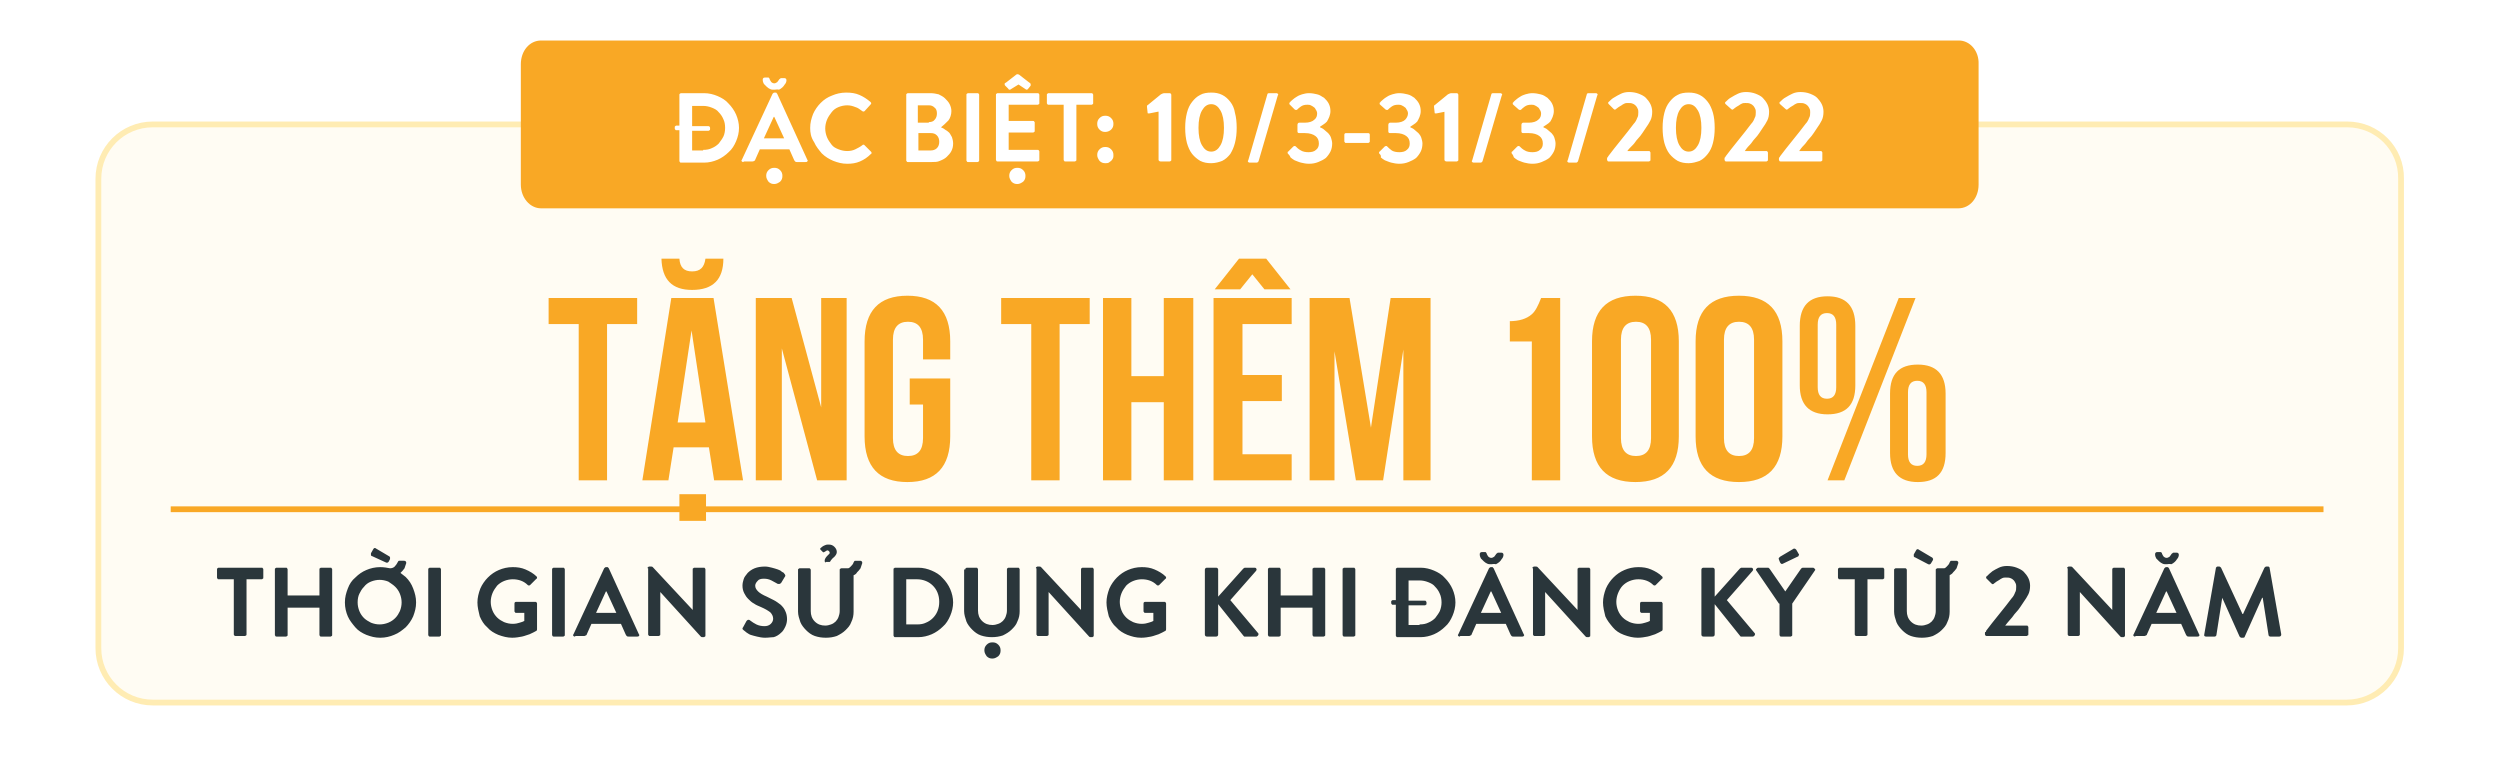
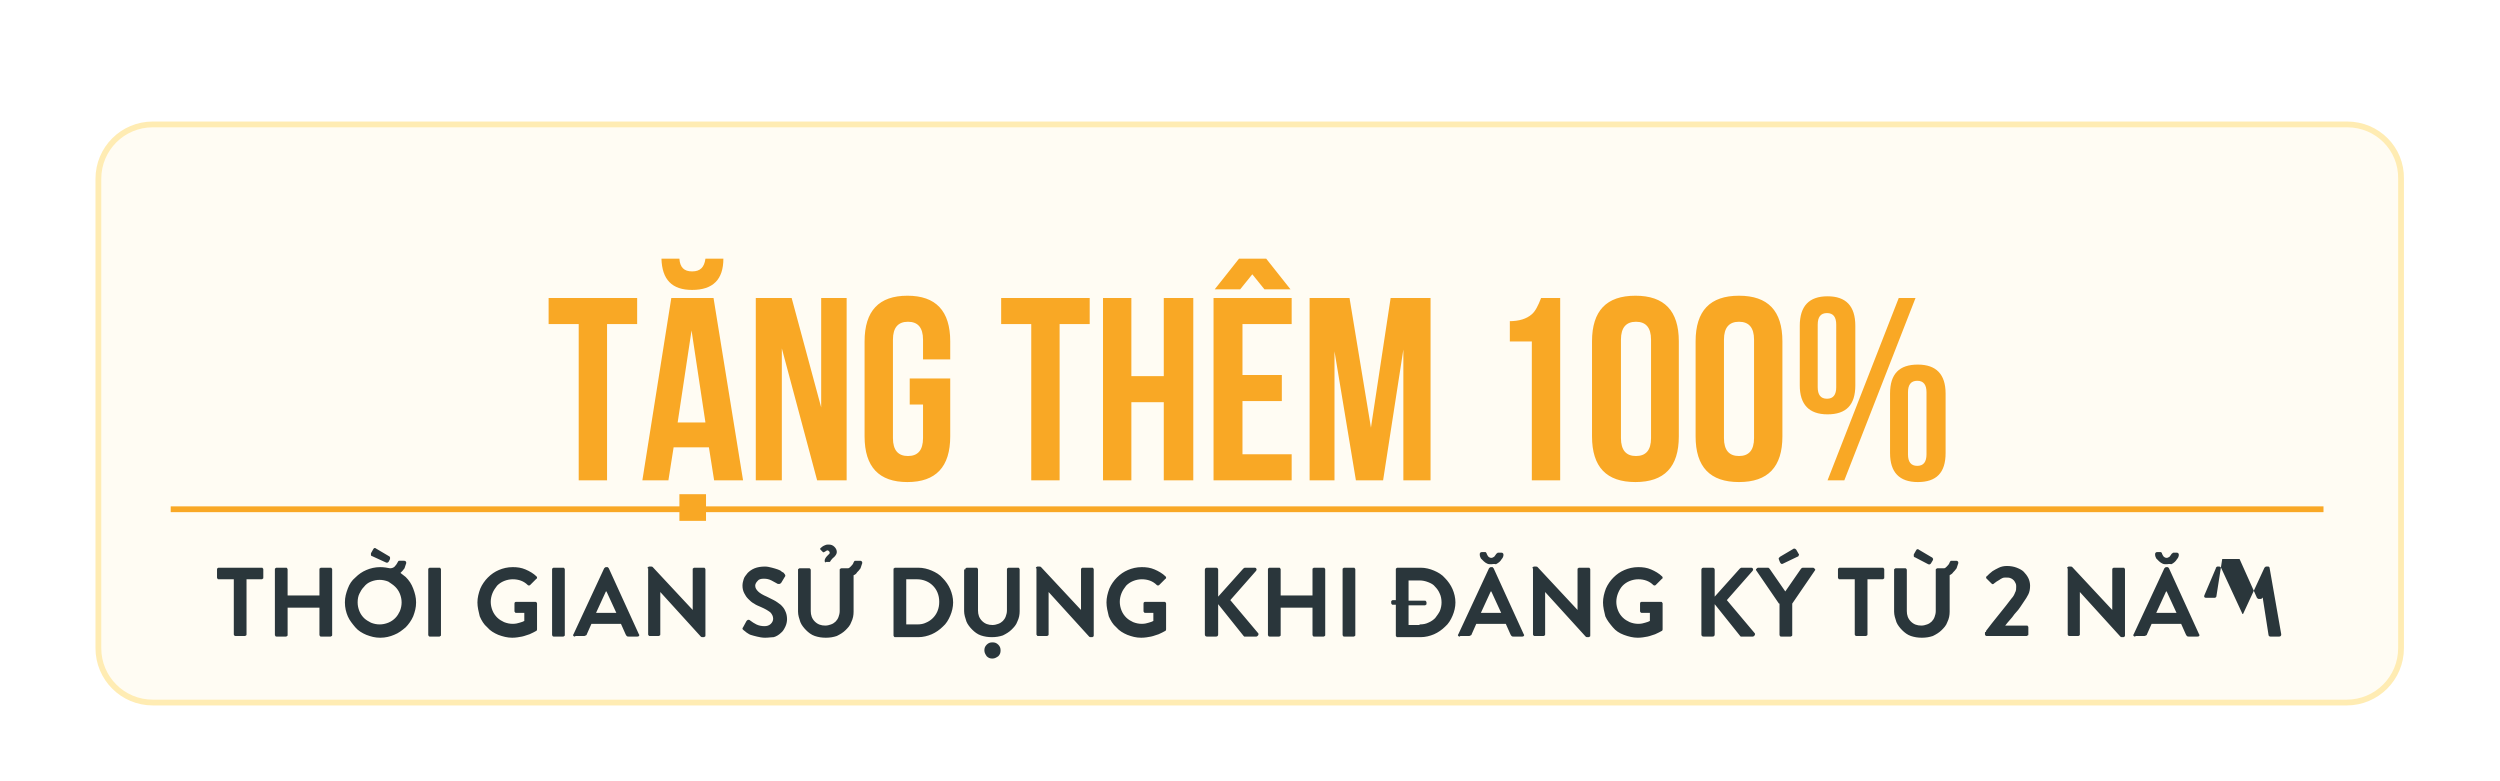
<svg xmlns="http://www.w3.org/2000/svg" version="1.1" id="Layer_1" x="0px" y="0px" viewBox="0 0 432 135" style="enable-background:new 0 0 432 135;" xml:space="preserve">
  <style type="text/css">
	.st0{fill:#FFFFFF;}
	.st1{fill:#FFFCF3;stroke:#FFECB3;stroke-miterlimit:10;}
	.st2{fill:none;stroke:#F9A825;}
	.st3{fill:#F9A825;}
	.st4{fill:#2A363B;}
</style>
  <rect class="st0" width="432" height="135" />
  <path class="st1" d="M405.6,21.5H26.4c-5.2,0-9.4,4.2-9.4,9.4v81.1c0,5.2,4.2,9.4,9.4,9.4h379.1c5.2,0,9.4-4.2,9.4-9.4V30.9  C415,25.7,410.8,21.5,405.6,21.5z" />
  <path class="st2" d="M29.5,88h372" />
  <path class="st3" d="M94.8,51.5h15.3V56h-5.2v27H100V56h-5.2V51.5z M128.4,83h-5l-0.9-5.7h-6.1l-0.9,5.7H111l5-31.5h7.3L128.4,83z   M117.1,73h4.8l-2.4-15.9L117.1,73z M122,85.4v4.6h-4.6v-4.6H122z M125,44.7c0,3.6-1.8,5.4-5.4,5.4c-3.5,0-5.2-1.8-5.3-5.4h3.1  c0.1,1.5,0.8,2.2,2.2,2.2c1.4,0,2.1-0.7,2.3-2.2H125z M135.1,60.2V83h-4.5V51.5h6.2l5.1,18.9V51.5h4.4V83h-5.1L135.1,60.2z   M157.3,65.4h6.9v10c0,5.3-2.5,7.9-7.4,7.9c-4.9,0-7.4-2.6-7.4-7.9V59c0-5.3,2.5-7.9,7.4-7.9c4.9,0,7.4,2.6,7.4,7.9v3.1h-4.7v-3.4  c0-2.1-0.9-3.1-2.6-3.1c-1.7,0-2.6,1-2.6,3.1v17c0,2.1,0.9,3.1,2.6,3.1c1.7,0,2.6-1,2.6-3.1v-5.8h-2.3V65.4z M173,51.5h15.3V56h-5.2  v27h-4.9V56H173V51.5z M195.5,83h-4.9V51.5h4.9V65h5.6V51.5h5.1V83h-5.1V69.5h-5.6V83z M214.7,64.8h6.8v4.5h-6.8v9.2h8.5V83h-13.5  V51.5h13.5V56h-8.5V64.8z M209.9,50l4.2-5.3h4.7L223,50h-4.5l-2.1-2.6l-2.1,2.6H209.9z M236.9,73.9l3.4-22.4h6.9V83h-4.7V60.4  L239,83h-4.7l-3.7-22.3V83h-4.3V51.5h6.9L236.9,73.9z M260.8,55.5c1.7,0,3-0.4,3.9-1.2c0.6-0.5,1.1-1.5,1.6-2.8h3.3V83h-4.9V59h-3.8  V55.5z M280.1,75.7c0,2.1,0.9,3.1,2.6,3.1c1.7,0,2.6-1,2.6-3.1v-17c0-2.1-0.9-3.1-2.6-3.1c-1.7,0-2.6,1-2.6,3.1V75.7z M275.1,59  c0-5.3,2.5-7.9,7.5-7.9c5,0,7.5,2.6,7.5,7.9v16.4c0,5.3-2.5,7.9-7.5,7.9c-5,0-7.5-2.6-7.5-7.9V59z M297.9,75.7  c0,2.1,0.9,3.1,2.6,3.1c1.7,0,2.6-1,2.6-3.1v-17c0-2.1-0.9-3.1-2.6-3.1c-1.7,0-2.6,1-2.6,3.1V75.7z M293,59c0-5.3,2.5-7.9,7.5-7.9  c5,0,7.5,2.6,7.5,7.9v16.4c0,5.3-2.5,7.9-7.5,7.9c-5,0-7.5-2.6-7.5-7.9V59z M314.1,66.9c0,1.3,0.5,2,1.6,2c1.1,0,1.6-0.7,1.6-2V56.1  c0-1.3-0.5-2-1.6-2c-1.1,0-1.6,0.7-1.6,2V66.9z M311,56.3c0-3.4,1.6-5.1,4.8-5.1c3.2,0,4.8,1.7,4.8,5.1v10.3c0,3.4-1.6,5-4.8,5  c-3.2,0-4.8-1.7-4.8-5V56.3z M328.1,51.5h2.9L318.7,83h-2.9L328.1,51.5z M329.7,78.5c0,1.3,0.5,2,1.6,2c1.1,0,1.6-0.7,1.6-2V67.8  c0-1.3-0.5-2-1.6-2c-1.1,0-1.6,0.7-1.6,2V78.5z M326.6,68c0-3.4,1.6-5,4.8-5c3.2,0,4.8,1.7,4.8,5v10.3c0,3.4-1.6,5-4.8,5  c-3.2,0-4.8-1.7-4.8-5V68z" />
-   <path class="st4" d="M40.4,100.1h-2.6c-0.1,0-0.2,0-0.2-0.1c-0.1-0.1-0.1-0.1-0.1-0.2v-1.4c0-0.1,0-0.2,0.1-0.2  c0.1-0.1,0.1-0.1,0.2-0.1h7.4c0.1,0,0.2,0,0.2,0.1c0.1,0.1,0.1,0.1,0.1,0.2v1.4c0,0.1,0,0.2-0.1,0.2c-0.1,0.1-0.1,0.1-0.2,0.1h-2.6  v9.5c0,0.1,0,0.2-0.1,0.2c-0.1,0.1-0.1,0.1-0.2,0.1h-1.6c-0.1,0-0.2,0-0.2-0.1c-0.1-0.1-0.1-0.1-0.1-0.2V100.1z M47.5,98.4  c0-0.1,0-0.2,0.1-0.2c0.1-0.1,0.1-0.1,0.2-0.1h1.6c0.1,0,0.2,0,0.2,0.1c0.1,0.1,0.1,0.1,0.1,0.2v4.5h5.5v-4.5c0-0.1,0-0.2,0.1-0.2  c0.1-0.1,0.1-0.1,0.2-0.1h1.6c0.1,0,0.2,0,0.2,0.1c0.1,0.1,0.1,0.1,0.1,0.2v11.3c0,0.1,0,0.2-0.1,0.2c-0.1,0.1-0.1,0.1-0.2,0.1h-1.6  c-0.1,0-0.2,0-0.2-0.1c-0.1-0.1-0.1-0.1-0.1-0.2V105h-5.5v4.7c0,0.1,0,0.2-0.1,0.2c-0.1,0.1-0.1,0.1-0.2,0.1h-1.6  c-0.1,0-0.2,0-0.2-0.1c-0.1-0.1-0.1-0.1-0.1-0.2V98.4z M61.8,104.1c0,0.5,0.1,1,0.3,1.5c0.2,0.5,0.5,0.9,0.8,1.2s0.8,0.6,1.2,0.8  c0.5,0.2,1,0.3,1.5,0.3s1-0.1,1.5-0.3c0.5-0.2,0.9-0.5,1.2-0.8c0.4-0.4,0.6-0.8,0.8-1.2c0.2-0.5,0.3-1,0.3-1.5c0-0.5-0.1-1-0.3-1.5  c-0.2-0.5-0.5-0.9-0.8-1.2c-0.4-0.4-0.8-0.6-1.2-0.9c-0.5-0.2-1-0.3-1.5-0.3s-1,0.1-1.5,0.3c-0.5,0.2-0.9,0.5-1.2,0.9  c-0.4,0.4-0.6,0.8-0.8,1.2S61.8,103.5,61.8,104.1z M69.2,99c0.3,0.2,0.6,0.5,0.9,0.7c0.6,0.6,1,1.2,1.3,2s0.5,1.5,0.5,2.4  s-0.2,1.6-0.5,2.4c-0.3,0.7-0.8,1.4-1.3,1.9c-0.6,0.5-1.2,1-2,1.3c-0.7,0.3-1.5,0.5-2.4,0.5s-1.6-0.2-2.4-0.5  c-0.7-0.3-1.4-0.7-1.9-1.3c-0.5-0.6-1-1.2-1.3-1.9c-0.3-0.7-0.5-1.5-0.5-2.4s0.2-1.6,0.5-2.4s0.7-1.4,1.3-1.9c0.6-0.6,1.2-1,1.9-1.3  c0.7-0.3,1.5-0.5,2.4-0.5c0.6,0,1.2,0.1,1.7,0.2v0c0.3,0,0.6-0.1,0.8-0.3c0.2-0.2,0.4-0.5,0.5-0.7c0-0.1,0.1-0.1,0.1-0.2  c0.1-0.1,0.1-0.1,0.2-0.1h0.8c0.1,0,0.2,0,0.3,0.1c0.1,0.1,0.1,0.2,0.1,0.3c-0.1,0.3-0.2,0.6-0.3,0.9C69.7,98.5,69.5,98.7,69.2,99  C69.2,99,69.2,99,69.2,99z M64.3,96.1c-0.1,0-0.2-0.1-0.2-0.2c0-0.1,0-0.2,0-0.3l0.4-0.7c0.1-0.1,0.1-0.2,0.2-0.2  c0.1,0,0.2,0,0.3,0.1l2.2,1.3c0.1,0,0.1,0.1,0.2,0.2c0,0.1,0,0.2,0,0.3L67.2,97c-0.1,0.2-0.3,0.3-0.5,0.2L64.3,96.1z M74,98.4  c0-0.1,0-0.2,0.1-0.2c0.1-0.1,0.1-0.1,0.2-0.1h1.6c0.1,0,0.2,0,0.2,0.1c0.1,0.1,0.1,0.1,0.1,0.2v11.3c0,0.1,0,0.2-0.1,0.2  c-0.1,0.1-0.1,0.1-0.2,0.1h-1.6c-0.1,0-0.2,0-0.2-0.1c-0.1-0.1-0.1-0.1-0.1-0.2V98.4z M82.5,104.1c0-0.8,0.2-1.6,0.5-2.4  c0.3-0.7,0.8-1.4,1.3-1.9c0.6-0.6,1.2-1,1.9-1.3c0.7-0.3,1.5-0.5,2.4-0.5c0.8,0,1.5,0.1,2.2,0.4c0.7,0.3,1.4,0.7,1.9,1.2  c0.1,0.1,0.1,0.1,0.1,0.2c0,0.1,0,0.2-0.1,0.2l-1.1,1.1c-0.1,0.1-0.3,0.1-0.4,0c-0.7-0.7-1.6-1-2.6-1c-0.5,0-1,0.1-1.5,0.3  c-0.5,0.2-0.9,0.5-1.2,0.8c-0.3,0.4-0.6,0.8-0.8,1.3c-0.2,0.5-0.3,1-0.3,1.5c0,0.5,0.1,1,0.3,1.5c0.2,0.5,0.5,0.9,0.8,1.2  c0.4,0.4,0.8,0.6,1.2,0.8c0.5,0.2,1,0.3,1.5,0.3c0.5,0,0.9-0.1,1.2-0.2c0.4-0.1,0.6-0.2,0.8-0.3v-1.4h-1.4c-0.1,0-0.2,0-0.2-0.1  c-0.1-0.1-0.1-0.1-0.1-0.2v-1.3c0-0.2,0.1-0.3,0.3-0.3h3.3c0.1,0,0.2,0,0.2,0.1c0.1,0.1,0.1,0.1,0.1,0.2v4.4c0,0.1,0,0.2-0.1,0.3  c-0.4,0.2-0.7,0.4-1.2,0.6c-0.4,0.1-0.8,0.3-1.3,0.4c-0.5,0.1-1.1,0.2-1.7,0.2c-0.8,0-1.6-0.2-2.4-0.5c-0.7-0.3-1.4-0.7-1.9-1.3  c-0.6-0.5-1-1.2-1.3-1.9C82.7,105.7,82.5,104.9,82.5,104.1z M95.4,98.4c0-0.1,0-0.2,0.1-0.2c0.1-0.1,0.1-0.1,0.2-0.1h1.6  c0.1,0,0.2,0,0.2,0.1c0.1,0.1,0.1,0.1,0.1,0.2v11.3c0,0.1,0,0.2-0.1,0.2c-0.1,0.1-0.1,0.1-0.2,0.1h-1.6c-0.1,0-0.2,0-0.2-0.1  c-0.1-0.1-0.1-0.1-0.1-0.2V98.4z M99.4,110c-0.1,0-0.2,0-0.3-0.1c-0.1-0.1-0.1-0.2,0-0.3l5.3-11.4c0.1-0.1,0.2-0.2,0.3-0.2h0.2  c0.1,0,0.2,0,0.2,0.1c0,0,0.1,0.1,0.1,0.1l5.2,11.4c0.1,0.1,0.1,0.2,0,0.3c-0.1,0.1-0.1,0.1-0.3,0.1h-1.5c-0.1,0-0.2,0-0.3-0.1  c-0.1-0.1-0.1-0.1-0.2-0.3l-0.8-1.8h-5.1l-0.8,1.8c0,0.1-0.1,0.2-0.2,0.2c-0.1,0.1-0.2,0.1-0.3,0.1H99.4z M106.5,105.9l-1.7-3.7  h-0.1l-1.7,3.7H106.5z M111.9,98.2c0-0.1,0-0.2,0.1-0.2c0.1-0.1,0.1-0.1,0.2-0.1h0.3c0.1,0,0.2,0,0.3,0.1l6.9,7.4h0v-7  c0-0.1,0-0.2,0.1-0.2c0.1-0.1,0.1-0.1,0.2-0.1h1.6c0.1,0,0.2,0,0.2,0.1c0.1,0.1,0.1,0.1,0.1,0.2v11.4c0,0.1,0,0.2-0.1,0.2  c-0.1,0.1-0.1,0.1-0.2,0.1h-0.2c-0.1,0-0.2,0-0.3-0.1l-7-7.7h0v7.3c0,0.1,0,0.2-0.1,0.2c-0.1,0.1-0.1,0.1-0.2,0.1h-1.5  c-0.1,0-0.2,0-0.2-0.1c-0.1-0.1-0.1-0.1-0.1-0.2V98.2z M132.2,110.2c-0.5,0-1-0.1-1.4-0.2c-0.4-0.1-0.8-0.2-1.1-0.3  c-0.3-0.1-0.5-0.3-0.7-0.4c-0.2-0.2-0.4-0.3-0.5-0.4c-0.1-0.1-0.1-0.1-0.2-0.2c0-0.1,0-0.2,0.1-0.3l0.6-1.1c0.1-0.1,0.2-0.2,0.3-0.2  c0.1,0,0.2,0,0.3,0.1c0.4,0.3,0.7,0.5,1.1,0.7c0.4,0.2,0.9,0.3,1.4,0.3c0.4,0,0.8-0.1,1.1-0.4c0.3-0.3,0.4-0.6,0.4-0.9  c0-0.4-0.2-0.8-0.5-1.1c-0.4-0.3-0.9-0.6-1.6-0.9c-0.4-0.2-0.8-0.3-1.2-0.6c-0.4-0.2-0.7-0.5-1-0.8c-0.3-0.3-0.5-0.6-0.7-1  c-0.2-0.4-0.3-0.8-0.3-1.3c0-0.4,0.1-0.8,0.2-1.1c0.1-0.4,0.4-0.7,0.7-1.1c0.3-0.3,0.7-0.6,1.2-0.8c0.5-0.2,1.1-0.3,1.8-0.3  c0.4,0,0.8,0.1,1.2,0.2c0.4,0.1,0.7,0.2,1,0.3c0.3,0.1,0.5,0.2,0.7,0.4c0.2,0.1,0.4,0.2,0.4,0.3c0.1,0.1,0.1,0.1,0.2,0.3  c0,0.1,0,0.2-0.1,0.3l-0.6,1c-0.1,0.1-0.2,0.2-0.3,0.2c-0.1,0-0.2,0-0.3,0c-0.4-0.2-0.7-0.4-1.1-0.6c-0.4-0.2-0.8-0.3-1.3-0.3  c-0.5,0-0.9,0.1-1.1,0.4c-0.2,0.2-0.4,0.5-0.4,0.8c0,0.4,0.2,0.7,0.5,1c0.3,0.3,0.8,0.6,1.5,0.9c0.4,0.2,0.8,0.4,1.2,0.6  c0.4,0.2,0.8,0.5,1.2,0.8c0.3,0.3,0.6,0.6,0.8,1.1c0.2,0.4,0.3,0.9,0.3,1.4c0,0.4-0.1,0.9-0.3,1.3c-0.2,0.4-0.4,0.8-0.8,1.1  c-0.3,0.3-0.8,0.6-1.2,0.7C133.3,110.1,132.8,110.2,132.2,110.2z M147.5,99.4v6.3c0,0.6-0.1,1.2-0.4,1.8c-0.2,0.6-0.6,1-1,1.4  c-0.4,0.4-0.9,0.7-1.5,1c-0.6,0.2-1.2,0.3-1.9,0.3c-0.7,0-1.3-0.1-1.9-0.3c-0.6-0.2-1.1-0.6-1.5-1c-0.4-0.4-0.8-0.9-1-1.4  c-0.2-0.6-0.4-1.2-0.4-1.8v-7.2c0-0.1,0-0.2,0.1-0.2c0.1-0.1,0.1-0.1,0.2-0.1h1.6c0.1,0,0.2,0,0.2,0.1c0.1,0.1,0.1,0.1,0.1,0.2v7.1  c0,0.7,0.2,1.3,0.7,1.8c0.5,0.5,1.1,0.7,1.8,0.7c0.4,0,0.7-0.1,1-0.2c0.3-0.1,0.6-0.3,0.8-0.5c0.2-0.2,0.4-0.5,0.5-0.8  c0.1-0.3,0.2-0.6,0.2-1v-7.1c0-0.1,0-0.2,0.1-0.2c0.1-0.1,0.1-0.1,0.2-0.1h1.1c0.2,0,0.3-0.1,0.5-0.3c0.2-0.2,0.4-0.4,0.5-0.7  c0-0.1,0.1-0.1,0.1-0.2c0.1-0.1,0.1-0.1,0.2-0.1h0.8c0.1,0,0.2,0,0.3,0.1c0.1,0.1,0.1,0.2,0.1,0.3c-0.1,0.3-0.2,0.6-0.3,0.9  c-0.2,0.3-0.4,0.5-0.6,0.7C148,99.1,147.8,99.3,147.5,99.4z M142.7,97.2c-0.1,0-0.2-0.1-0.2-0.3c0-0.3,0.2-0.6,0.5-0.9  c0.1-0.1,0.2-0.2,0.3-0.3c0.1-0.1,0.1-0.2,0-0.4c-0.1-0.1-0.2-0.2-0.3-0.2c-0.1,0-0.3,0.1-0.4,0.2c-0.2,0.1-0.3,0.2-0.4,0.1  l-0.4-0.4c-0.1-0.1-0.1-0.2,0-0.3c0.2-0.2,0.5-0.4,0.8-0.5c0.2-0.1,0.4-0.1,0.6-0.1c0.4,0,0.7,0.1,1,0.4s0.4,0.6,0.4,0.9  c0,0.3-0.2,0.6-0.5,0.9c-0.2,0.1-0.3,0.3-0.5,0.5c-0.1,0.2-0.2,0.3-0.2,0.3H142.7z M154.4,98.4c0-0.1,0-0.2,0.1-0.2  c0.1-0.1,0.1-0.1,0.2-0.1h4c0.8,0,1.6,0.2,2.3,0.5c0.7,0.3,1.4,0.7,1.9,1.3c0.5,0.5,1,1.2,1.3,1.9c0.3,0.7,0.5,1.5,0.5,2.3  c0,0.8-0.2,1.6-0.5,2.3c-0.3,0.7-0.7,1.4-1.3,1.9c-0.5,0.5-1.2,1-1.9,1.3c-0.7,0.3-1.5,0.5-2.3,0.5h-4c-0.1,0-0.2,0-0.2-0.1  c-0.1-0.1-0.1-0.1-0.1-0.2V98.4z M158.5,107.9c0.6,0,1.1-0.1,1.5-0.3c0.5-0.2,0.9-0.5,1.2-0.8c0.3-0.3,0.6-0.7,0.8-1.2  c0.2-0.5,0.3-1,0.3-1.6c0-0.6-0.1-1.1-0.3-1.6c-0.2-0.5-0.5-0.9-0.8-1.2c-0.3-0.3-0.7-0.6-1.2-0.8c-0.5-0.2-1-0.3-1.5-0.3h-1.9v7.8  H158.5z M166.8,98.4c0-0.1,0-0.2,0.1-0.2c0.1-0.1,0.1-0.1,0.2-0.1h1.6c0.1,0,0.2,0,0.2,0.1c0.1,0.1,0.1,0.1,0.1,0.2v7.1  c0,0.7,0.2,1.3,0.7,1.8c0.5,0.5,1.1,0.7,1.8,0.7c0.4,0,0.7-0.1,1-0.2c0.3-0.1,0.6-0.3,0.8-0.5c0.2-0.2,0.4-0.5,0.5-0.8  c0.1-0.3,0.2-0.6,0.2-1v-7.1c0-0.1,0-0.2,0.1-0.2c0.1-0.1,0.1-0.1,0.2-0.1h1.6c0.1,0,0.2,0,0.2,0.1c0.1,0.1,0.1,0.1,0.1,0.2v7.2  c0,0.6-0.1,1.2-0.4,1.8c-0.2,0.6-0.6,1-1,1.4c-0.4,0.4-0.9,0.7-1.5,1c-0.6,0.2-1.2,0.3-1.9,0.3c-0.7,0-1.3-0.1-1.9-0.3  c-0.6-0.2-1.1-0.6-1.5-1c-0.4-0.4-0.8-0.9-1-1.4c-0.2-0.6-0.4-1.2-0.4-1.8V98.4z M171.5,113.8c-0.4,0-0.7-0.1-1-0.4  c-0.2-0.3-0.4-0.6-0.4-1s0.1-0.7,0.4-1c0.3-0.3,0.6-0.4,1-0.4c0.4,0,0.7,0.1,1,0.4s0.4,0.6,0.4,1s-0.1,0.7-0.4,1  C172.2,113.6,171.9,113.8,171.5,113.8z M179,98.2c0-0.1,0-0.2,0.1-0.2c0.1-0.1,0.1-0.1,0.2-0.1h0.3c0.1,0,0.2,0,0.3,0.1l6.9,7.4h0  v-7c0-0.1,0-0.2,0.1-0.2c0.1-0.1,0.1-0.1,0.2-0.1h1.6c0.1,0,0.2,0,0.2,0.1c0.1,0.1,0.1,0.1,0.1,0.2v11.4c0,0.1,0,0.2-0.1,0.2  c-0.1,0.1-0.1,0.1-0.2,0.1h-0.2c-0.1,0-0.2,0-0.3-0.1l-7-7.7h0v7.3c0,0.1,0,0.2-0.1,0.2c-0.1,0.1-0.1,0.1-0.2,0.1h-1.5  c-0.1,0-0.2,0-0.2-0.1c-0.1-0.1-0.1-0.1-0.1-0.2V98.2z M191.2,104.1c0-0.8,0.2-1.6,0.5-2.4c0.3-0.7,0.8-1.4,1.3-1.9  c0.6-0.6,1.2-1,1.9-1.3c0.7-0.3,1.5-0.5,2.4-0.5c0.8,0,1.5,0.1,2.2,0.4c0.7,0.3,1.4,0.7,1.9,1.2c0.1,0.1,0.1,0.1,0.1,0.2  c0,0.1,0,0.2-0.1,0.2l-1.1,1.1c-0.1,0.1-0.3,0.1-0.4,0c-0.7-0.7-1.6-1-2.6-1c-0.5,0-1,0.1-1.5,0.3c-0.5,0.2-0.9,0.5-1.2,0.8  c-0.3,0.4-0.6,0.8-0.8,1.3c-0.2,0.5-0.3,1-0.3,1.5c0,0.5,0.1,1,0.3,1.5c0.2,0.5,0.5,0.9,0.8,1.2c0.4,0.4,0.8,0.6,1.2,0.8  c0.5,0.2,1,0.3,1.5,0.3c0.5,0,0.9-0.1,1.2-0.2c0.4-0.1,0.6-0.2,0.8-0.3v-1.4h-1.4c-0.1,0-0.2,0-0.2-0.1c-0.1-0.1-0.1-0.1-0.1-0.2  v-1.3c0-0.2,0.1-0.3,0.3-0.3h3.3c0.1,0,0.2,0,0.2,0.1c0.1,0.1,0.1,0.1,0.1,0.2v4.4c0,0.1,0,0.2-0.1,0.3c-0.4,0.2-0.7,0.4-1.2,0.6  c-0.4,0.1-0.8,0.3-1.3,0.4c-0.5,0.1-1.1,0.2-1.7,0.2c-0.9,0-1.6-0.2-2.4-0.5c-0.7-0.3-1.4-0.7-1.9-1.3c-0.6-0.5-1-1.2-1.3-1.9  C191.4,105.7,191.2,104.9,191.2,104.1z M208.2,98.5c0-0.1,0-0.2,0.1-0.3c0.1-0.1,0.2-0.1,0.3-0.1h1.5c0.1,0,0.2,0,0.3,0.1  c0.1,0.1,0.1,0.2,0.1,0.3v4.6l4.3-4.8c0,0,0.1-0.1,0.1-0.1c0.1,0,0.1-0.1,0.2-0.1h1.7c0.2,0,0.3,0.1,0.3,0.2c0.1,0.1,0,0.3-0.1,0.4  l-4.4,5l4.8,5.7c0.1,0.1,0.1,0.2,0,0.4c-0.1,0.1-0.2,0.2-0.3,0.2h-1.9c-0.1,0-0.2,0-0.2,0c0,0-0.1-0.1-0.1-0.1l-4.4-5.5v5.2  c0,0.1,0,0.2-0.1,0.3c-0.1,0.1-0.2,0.1-0.3,0.1h-1.5c-0.1,0-0.2,0-0.3-0.1c-0.1-0.1-0.1-0.2-0.1-0.3V98.5z M219.1,98.4  c0-0.1,0-0.2,0.1-0.2c0.1-0.1,0.1-0.1,0.2-0.1h1.6c0.1,0,0.2,0,0.2,0.1c0.1,0.1,0.1,0.1,0.1,0.2v4.5h5.5v-4.5c0-0.1,0-0.2,0.1-0.2  c0.1-0.1,0.1-0.1,0.2-0.1h1.6c0.1,0,0.2,0,0.2,0.1c0.1,0.1,0.1,0.1,0.1,0.2v11.3c0,0.1,0,0.2-0.1,0.2c-0.1,0.1-0.1,0.1-0.2,0.1h-1.6  c-0.1,0-0.2,0-0.2-0.1c-0.1-0.1-0.1-0.1-0.1-0.2V105h-5.5v4.7c0,0.1,0,0.2-0.1,0.2c-0.1,0.1-0.1,0.1-0.2,0.1h-1.6  c-0.1,0-0.2,0-0.2-0.1c-0.1-0.1-0.1-0.1-0.1-0.2V98.4z M232,98.4c0-0.1,0-0.2,0.1-0.2c0.1-0.1,0.1-0.1,0.2-0.1h1.6  c0.1,0,0.2,0,0.2,0.1c0.1,0.1,0.1,0.1,0.1,0.2v11.3c0,0.1,0,0.2-0.1,0.2c-0.1,0.1-0.1,0.1-0.2,0.1h-1.6c-0.1,0-0.2,0-0.2-0.1  c-0.1-0.1-0.1-0.1-0.1-0.2V98.4z M241.2,104.5h-0.5c-0.1,0-0.2,0-0.2-0.1c-0.1-0.1-0.1-0.1-0.1-0.2V104c0-0.1,0-0.2,0.1-0.2  c0.1-0.1,0.1-0.1,0.2-0.1h0.5v-5.3c0-0.1,0-0.2,0.1-0.2c0.1-0.1,0.1-0.1,0.2-0.1h4c0.8,0,1.6,0.2,2.3,0.5c0.7,0.3,1.4,0.7,1.9,1.3  c0.5,0.5,1,1.2,1.3,1.9c0.3,0.7,0.5,1.5,0.5,2.3c0,0.8-0.2,1.6-0.5,2.3c-0.3,0.7-0.7,1.4-1.3,1.9c-0.5,0.5-1.2,1-1.9,1.3  c-0.7,0.3-1.5,0.5-2.3,0.5h-4c-0.1,0-0.2,0-0.2-0.1c-0.1-0.1-0.1-0.1-0.1-0.2V104.5z M245.3,107.9c0.6,0,1.1-0.1,1.5-0.3  c0.5-0.2,0.9-0.5,1.2-0.8c0.3-0.4,0.6-0.8,0.8-1.2c0.2-0.5,0.3-1,0.3-1.5s-0.1-1.1-0.3-1.5c-0.2-0.5-0.5-0.9-0.8-1.2  c-0.3-0.4-0.7-0.6-1.2-0.8c-0.5-0.2-1-0.3-1.5-0.3h-1.9v3.5h2.8c0.1,0,0.2,0,0.2,0.1c0.1,0.1,0.1,0.1,0.1,0.2v0.2  c0,0.1,0,0.2-0.1,0.2c-0.1,0.1-0.1,0.1-0.2,0.1h-2.8v3.4H245.3z M252.3,110c-0.1,0-0.2,0-0.3-0.1c-0.1-0.1-0.1-0.2,0-0.3l5.3-11.4  c0.1-0.1,0.2-0.2,0.3-0.2h0.2c0.1,0,0.2,0,0.2,0.1c0,0,0.1,0.1,0.1,0.1l5.2,11.4c0.1,0.1,0.1,0.2,0,0.3c-0.1,0.1-0.1,0.1-0.3,0.1  h-1.5c-0.1,0-0.2,0-0.3-0.1c-0.1-0.1-0.1-0.1-0.2-0.3l-0.8-1.8h-5.1l-0.8,1.8c0,0.1-0.1,0.2-0.2,0.2c-0.1,0.1-0.2,0.1-0.3,0.1H252.3  z M259.4,105.9l-1.7-3.7h-0.1l-1.7,3.7H259.4z M257.7,97.5c-0.3,0-0.5,0-0.7-0.1c-0.2-0.1-0.4-0.2-0.6-0.4s-0.3-0.3-0.5-0.5  c-0.1-0.2-0.2-0.4-0.2-0.7c0-0.1,0-0.2,0.1-0.3c0.1-0.1,0.2-0.1,0.3-0.1h0.5c0.1,0,0.2,0,0.2,0.1c0.1,0.1,0.1,0.1,0.1,0.2  c0.1,0.2,0.2,0.4,0.3,0.5c0.1,0.1,0.3,0.2,0.5,0.2c0.2,0,0.3-0.1,0.5-0.2c0.1-0.1,0.2-0.3,0.3-0.4c0-0.1,0.1-0.1,0.2-0.2  c0.1-0.1,0.1-0.1,0.2-0.1h0.5c0.1,0,0.2,0,0.3,0.1s0.1,0.2,0.1,0.3c0,0.2-0.1,0.5-0.3,0.7c-0.1,0.2-0.3,0.4-0.4,0.5  s-0.4,0.3-0.6,0.4C258.2,97.4,257.9,97.5,257.7,97.5z M264.8,98.2c0-0.1,0-0.2,0.1-0.2c0.1-0.1,0.1-0.1,0.2-0.1h0.3  c0.1,0,0.2,0,0.3,0.1l6.9,7.4h0v-7c0-0.1,0-0.2,0.1-0.2c0.1-0.1,0.1-0.1,0.2-0.1h1.6c0.1,0,0.2,0,0.2,0.1c0.1,0.1,0.1,0.1,0.1,0.2  v11.4c0,0.1,0,0.2-0.1,0.2c-0.1,0.1-0.1,0.1-0.2,0.1h-0.2c-0.1,0-0.2,0-0.3-0.1l-7-7.7h0v7.3c0,0.1,0,0.2-0.1,0.2  c-0.1,0.1-0.1,0.1-0.2,0.1h-1.5c-0.1,0-0.2,0-0.2-0.1c-0.1-0.1-0.1-0.1-0.1-0.2V98.2z M277,104.1c0-0.8,0.2-1.6,0.5-2.4  c0.3-0.7,0.8-1.4,1.3-1.9c0.6-0.6,1.2-1,1.9-1.3c0.7-0.3,1.5-0.5,2.4-0.5c0.8,0,1.5,0.1,2.2,0.4c0.7,0.3,1.4,0.7,1.9,1.2  c0.1,0.1,0.1,0.1,0.1,0.2c0,0.1,0,0.2-0.1,0.2l-1.1,1.1c-0.1,0.1-0.3,0.1-0.4,0c-0.7-0.7-1.6-1-2.6-1c-0.5,0-1,0.1-1.5,0.3  c-0.5,0.2-0.9,0.5-1.2,0.8s-0.6,0.8-0.8,1.3c-0.2,0.5-0.3,1-0.3,1.5c0,0.5,0.1,1,0.3,1.5c0.2,0.5,0.5,0.9,0.8,1.2  c0.4,0.4,0.8,0.6,1.2,0.8c0.5,0.2,1,0.3,1.5,0.3c0.5,0,0.9-0.1,1.2-0.2c0.4-0.1,0.6-0.2,0.8-0.3v-1.4h-1.4c-0.1,0-0.2,0-0.2-0.1  c-0.1-0.1-0.1-0.1-0.1-0.2v-1.3c0-0.2,0.1-0.3,0.3-0.3h3.3c0.1,0,0.2,0,0.2,0.1c0.1,0.1,0.1,0.1,0.1,0.2v4.4c0,0.1,0,0.2-0.1,0.3  c-0.4,0.2-0.7,0.4-1.2,0.6c-0.4,0.1-0.8,0.3-1.3,0.4c-0.5,0.1-1.1,0.2-1.7,0.2c-0.8,0-1.6-0.2-2.4-0.5s-1.4-0.7-1.9-1.3  s-1-1.2-1.3-1.9C277.2,105.7,277,104.9,277,104.1z M294,98.5c0-0.1,0-0.2,0.1-0.3c0.1-0.1,0.2-0.1,0.3-0.1h1.5c0.1,0,0.2,0,0.3,0.1  c0.1,0.1,0.1,0.2,0.1,0.3v4.6l4.3-4.8c0,0,0.1-0.1,0.1-0.1c0.1,0,0.1-0.1,0.2-0.1h1.7c0.2,0,0.3,0.1,0.3,0.2c0.1,0.1,0,0.3-0.1,0.4  l-4.4,5l4.8,5.7c0.1,0.1,0.1,0.2,0,0.4c-0.1,0.1-0.2,0.2-0.3,0.2h-1.9c-0.1,0-0.2,0-0.2,0c0,0-0.1-0.1-0.1-0.1l-4.4-5.5v5.2  c0,0.1,0,0.2-0.1,0.3c-0.1,0.1-0.2,0.1-0.3,0.1h-1.5c-0.1,0-0.2,0-0.3-0.1c-0.1-0.1-0.1-0.2-0.1-0.3V98.5z M307.4,104.3l-3.9-5.7  c-0.1-0.1-0.1-0.2,0-0.3c0.1-0.1,0.2-0.2,0.3-0.2h1.7c0.1,0,0.1,0,0.2,0.1c0,0,0.1,0.1,0.1,0.1l2.7,3.9l2.7-3.9c0,0,0.1-0.1,0.1-0.1  c0,0,0.1-0.1,0.2-0.1h1.8c0.1,0,0.2,0.1,0.3,0.2c0.1,0.1,0.1,0.2,0,0.3l-3.9,5.7v5.4c0,0.1,0,0.2-0.1,0.2c-0.1,0.1-0.1,0.1-0.2,0.1  h-1.6c-0.1,0-0.2,0-0.2-0.1c-0.1-0.1-0.1-0.1-0.1-0.2V104.3z M308.1,97.4c-0.2,0.1-0.3,0.1-0.5-0.2l-0.2-0.5c0-0.1-0.1-0.2,0-0.3  s0.1-0.1,0.2-0.2l2.2-1.3c0.1-0.1,0.2-0.1,0.3-0.1c0.1,0,0.2,0.1,0.3,0.2l0.4,0.7c0.1,0.1,0.1,0.2,0,0.3c0,0.1-0.1,0.2-0.2,0.2  L308.1,97.4z M320.5,100.1h-2.6c-0.1,0-0.2,0-0.2-0.1c-0.1-0.1-0.1-0.1-0.1-0.2v-1.4c0-0.1,0-0.2,0.1-0.2c0.1-0.1,0.1-0.1,0.2-0.1  h7.4c0.1,0,0.2,0,0.2,0.1c0.1,0.1,0.1,0.1,0.1,0.2v1.4c0,0.1,0,0.2-0.1,0.2c-0.1,0.1-0.1,0.1-0.2,0.1h-2.6v9.5c0,0.1,0,0.2-0.1,0.2  c-0.1,0.1-0.1,0.1-0.2,0.1h-1.6c-0.1,0-0.2,0-0.2-0.1c-0.1-0.1-0.1-0.1-0.1-0.2V100.1z M336.9,99.4v6.3c0,0.6-0.1,1.2-0.4,1.8  c-0.2,0.6-0.6,1-1,1.4c-0.4,0.4-0.9,0.7-1.5,1c-0.6,0.2-1.2,0.3-1.9,0.3c-0.7,0-1.3-0.1-1.9-0.3c-0.6-0.2-1.1-0.6-1.5-1  c-0.4-0.4-0.8-0.9-1-1.4c-0.2-0.6-0.4-1.2-0.4-1.8v-7.2c0-0.1,0-0.2,0.1-0.2c0.1-0.1,0.1-0.1,0.2-0.1h1.6c0.1,0,0.2,0,0.2,0.1  c0.1,0.1,0.1,0.1,0.1,0.2v7.1c0,0.7,0.2,1.3,0.7,1.8c0.5,0.5,1.1,0.7,1.8,0.7c0.4,0,0.7-0.1,1-0.2c0.3-0.1,0.6-0.3,0.8-0.5  c0.2-0.2,0.4-0.5,0.5-0.8c0.1-0.3,0.2-0.6,0.2-1v-7.1c0-0.1,0-0.2,0.1-0.2c0.1-0.1,0.1-0.1,0.2-0.1h1.1c0.2,0,0.3-0.1,0.5-0.3  c0.2-0.2,0.4-0.4,0.5-0.7c0-0.1,0.1-0.1,0.1-0.2c0.1-0.1,0.1-0.1,0.2-0.1h0.8c0.1,0,0.2,0,0.3,0.1c0.1,0.1,0.1,0.2,0.1,0.3  c-0.1,0.3-0.2,0.6-0.3,0.9c-0.2,0.3-0.4,0.5-0.6,0.7C337.4,99.1,337.1,99.3,336.9,99.4z M330.9,96.3c-0.1,0-0.2-0.1-0.2-0.2  c0-0.1,0-0.2,0-0.3l0.4-0.7c0.1-0.1,0.1-0.2,0.2-0.2c0.1,0,0.2,0,0.3,0.1l2.2,1.3c0.1,0,0.1,0.1,0.2,0.2s0,0.2,0,0.3l-0.3,0.5  c-0.1,0.2-0.3,0.3-0.5,0.2L330.9,96.3z M346.5,108.1h3.7c0.1,0,0.2,0,0.2,0.1c0.1,0.1,0.1,0.1,0.1,0.2v1.2c0,0.1,0,0.2-0.1,0.2  s-0.1,0.1-0.2,0.1h-6.9c-0.1,0-0.2,0-0.2-0.1c-0.1-0.1-0.1-0.1-0.1-0.2v-0.2c0-0.1,0-0.2,0.1-0.2s0.1-0.1,0.1-0.2  c0.3-0.4,0.6-0.8,1-1.3c0.4-0.5,0.8-1,1.2-1.5c0.4-0.5,0.8-1,1.2-1.5c0.4-0.5,0.7-0.9,1-1.3c0.3-0.3,0.5-0.7,0.6-1  c0.2-0.3,0.2-0.7,0.2-1c0-0.2,0-0.4-0.1-0.6c-0.1-0.2-0.2-0.4-0.3-0.5c-0.1-0.1-0.3-0.3-0.6-0.4c-0.2-0.1-0.5-0.1-0.8-0.1  c-0.2,0-0.4,0-0.6,0.1c-0.2,0.1-0.4,0.2-0.5,0.3c-0.2,0.1-0.3,0.2-0.5,0.3c-0.1,0.1-0.3,0.2-0.4,0.3c-0.2,0.2-0.3,0.2-0.5,0  l-0.8-0.8c-0.1-0.1-0.1-0.1-0.1-0.2c0-0.1,0-0.2,0.1-0.2c0.3-0.3,0.6-0.6,1-0.9c0.3-0.2,0.7-0.4,1.1-0.6c0.4-0.2,0.9-0.3,1.4-0.3  c0.6,0,1.2,0.1,1.7,0.3c0.5,0.2,0.9,0.4,1.2,0.7c0.3,0.3,0.6,0.7,0.8,1.1c0.2,0.4,0.3,0.9,0.3,1.3c0,0.6-0.1,1.1-0.3,1.5  c-0.2,0.4-0.5,0.9-0.8,1.3c-0.2,0.3-0.4,0.6-0.6,0.9c-0.2,0.3-0.5,0.7-0.8,1c-0.3,0.3-0.5,0.7-0.8,1  C347,107.5,346.7,107.8,346.5,108.1L346.5,108.1z M357.2,98.2c0-0.1,0-0.2,0.1-0.2c0.1-0.1,0.1-0.1,0.2-0.1h0.3c0.1,0,0.2,0,0.3,0.1  l6.9,7.4h0v-7c0-0.1,0-0.2,0.1-0.2c0.1-0.1,0.1-0.1,0.2-0.1h1.6c0.1,0,0.2,0,0.2,0.1c0.1,0.1,0.1,0.1,0.1,0.2v11.4  c0,0.1,0,0.2-0.1,0.2c-0.1,0.1-0.1,0.1-0.2,0.1h-0.2c-0.1,0-0.2,0-0.3-0.1l-7-7.7h0v7.3c0,0.1,0,0.2-0.1,0.2  c-0.1,0.1-0.1,0.1-0.2,0.1h-1.5c-0.1,0-0.2,0-0.2-0.1c-0.1-0.1-0.1-0.1-0.1-0.2V98.2z M369,110c-0.1,0-0.2,0-0.3-0.1  c-0.1-0.1-0.1-0.2,0-0.3l5.3-11.4c0.1-0.1,0.2-0.2,0.3-0.2h0.2c0.1,0,0.2,0,0.2,0.1c0,0,0.1,0.1,0.1,0.1l5.2,11.4  c0.1,0.1,0.1,0.2,0,0.3c-0.1,0.1-0.1,0.1-0.3,0.1h-1.5c-0.1,0-0.2,0-0.3-0.1c-0.1-0.1-0.1-0.1-0.2-0.3l-0.8-1.8h-5.1l-0.8,1.8  c0,0.1-0.1,0.2-0.2,0.2c-0.1,0.1-0.2,0.1-0.3,0.1H369z M376.1,105.9l-1.7-3.7h-0.1l-1.7,3.7H376.1z M374.4,97.5  c-0.3,0-0.5,0-0.7-0.1c-0.2-0.1-0.4-0.2-0.6-0.4c-0.2-0.2-0.3-0.3-0.5-0.5c-0.1-0.2-0.2-0.4-0.2-0.7c0-0.1,0-0.2,0.1-0.3  c0.1-0.1,0.2-0.1,0.3-0.1h0.5c0.1,0,0.2,0,0.2,0.1c0.1,0.1,0.1,0.1,0.1,0.2c0.1,0.2,0.2,0.4,0.3,0.5c0.1,0.1,0.3,0.2,0.5,0.2  c0.2,0,0.3-0.1,0.5-0.2c0.1-0.1,0.2-0.3,0.3-0.4c0-0.1,0.1-0.1,0.2-0.2s0.1-0.1,0.2-0.1h0.5c0.1,0,0.2,0,0.3,0.1  c0.1,0.1,0.1,0.2,0.1,0.3c0,0.2-0.1,0.5-0.3,0.7c-0.1,0.2-0.3,0.4-0.4,0.5c-0.2,0.2-0.4,0.3-0.6,0.4  C374.9,97.4,374.6,97.5,374.4,97.5z M382.9,98.2c0-0.1,0-0.1,0.1-0.2c0.1-0.1,0.1-0.1,0.2-0.1h0.3c0.1,0,0.2,0.1,0.3,0.2l3.7,8h0.1  l3.7-8c0.1-0.1,0.2-0.2,0.3-0.2h0.3c0.1,0,0.2,0,0.2,0.1c0.1,0,0.1,0.1,0.1,0.2l2,11.4c0,0.1,0,0.2-0.1,0.3s-0.1,0.1-0.3,0.1h-1.5  c-0.1,0-0.1,0-0.2-0.1c-0.1-0.1-0.1-0.1-0.1-0.2l-1-6.4h-0.1l-3,6.7c0,0.1-0.1,0.2-0.3,0.2h-0.3c-0.1,0-0.2-0.1-0.3-0.2l-3-6.7H384  l-1,6.4c0,0.1,0,0.1-0.1,0.2c-0.1,0.1-0.1,0.1-0.2,0.1h-1.5c-0.2,0-0.4-0.1-0.3-0.4L382.9,98.2z" />
-   <path class="st3" d="M338.5,7H93.5c-2,0-3.5,1.8-3.5,4.1v20.8c0,2.3,1.6,4.1,3.5,4.1h244.9c2,0,3.5-1.8,3.5-4.1V11.1  C342,8.8,340.4,7,338.5,7z" />
-   <path class="st0" d="M117.4,22.5h-0.5c-0.1,0-0.2,0-0.2-0.1c-0.1-0.1-0.1-0.1-0.1-0.2V22c0-0.1,0-0.2,0.1-0.2  c0.1-0.1,0.1-0.1,0.2-0.1h0.5v-5.3c0-0.1,0-0.2,0.1-0.2c0.1-0.1,0.1-0.1,0.2-0.1h4c0.8,0,1.6,0.2,2.3,0.5c0.7,0.3,1.4,0.7,1.9,1.3  c0.5,0.5,1,1.2,1.3,1.9c0.3,0.7,0.5,1.5,0.5,2.3c0,0.8-0.2,1.6-0.5,2.3c-0.3,0.7-0.7,1.4-1.3,1.9c-0.5,0.5-1.2,1-1.9,1.3  c-0.7,0.3-1.5,0.5-2.3,0.5h-4c-0.1,0-0.2,0-0.2-0.1c-0.1-0.1-0.1-0.1-0.1-0.2V22.5z M121.5,25.9c0.6,0,1.1-0.1,1.5-0.3  c0.5-0.2,0.9-0.5,1.2-0.8c0.3-0.4,0.6-0.8,0.8-1.2s0.3-1,0.3-1.5c0-0.6-0.1-1.1-0.3-1.5c-0.2-0.5-0.5-0.9-0.8-1.2  c-0.3-0.4-0.7-0.6-1.2-0.8c-0.5-0.2-1-0.3-1.5-0.3h-1.9v3.5h2.8c0.1,0,0.2,0,0.2,0.1c0.1,0.1,0.1,0.1,0.1,0.2v0.2  c0,0.1,0,0.2-0.1,0.2c-0.1,0.1-0.1,0.1-0.2,0.1h-2.8v3.4H121.5z M128.5,28c-0.1,0-0.2,0-0.3-0.1c-0.1-0.1-0.1-0.2,0-0.3l5.3-11.4  c0.1-0.1,0.2-0.2,0.3-0.2h0.2c0.1,0,0.2,0,0.2,0.1c0,0,0.1,0.1,0.1,0.1l5.2,11.4c0.1,0.1,0.1,0.2,0,0.3c-0.1,0.1-0.1,0.1-0.3,0.1  h-1.5c-0.1,0-0.2,0-0.3-0.1c-0.1-0.1-0.1-0.1-0.2-0.3l-0.8-1.8h-5.1l-0.8,1.8c0,0.1-0.1,0.2-0.2,0.2c-0.1,0.1-0.2,0.1-0.3,0.1H128.5  z M135.5,23.9l-1.7-3.7h-0.1l-1.7,3.7H135.5z M133.8,15.5c-0.3,0-0.5,0-0.7-0.1c-0.2-0.1-0.4-0.2-0.6-0.4c-0.2-0.2-0.3-0.3-0.5-0.5  c-0.1-0.2-0.2-0.4-0.2-0.7c0-0.1,0-0.2,0.1-0.3c0.1-0.1,0.2-0.1,0.3-0.1h0.5c0.1,0,0.2,0,0.2,0.1c0.1,0.1,0.1,0.1,0.1,0.2  c0.1,0.2,0.2,0.4,0.3,0.5c0.1,0.1,0.3,0.2,0.5,0.2c0.2,0,0.3-0.1,0.5-0.2c0.1-0.1,0.2-0.3,0.3-0.4c0-0.1,0.1-0.1,0.2-0.2  s0.1-0.1,0.2-0.1h0.5c0.1,0,0.2,0,0.3,0.1c0.1,0.1,0.1,0.2,0.1,0.3c0,0.2-0.1,0.5-0.3,0.7c-0.1,0.2-0.3,0.4-0.4,0.5  c-0.2,0.2-0.4,0.3-0.6,0.4C134.4,15.4,134.1,15.5,133.8,15.5z M133.8,31.8c-0.4,0-0.7-0.1-1-0.4c-0.2-0.3-0.4-0.6-0.4-1  c0-0.4,0.1-0.7,0.4-1c0.3-0.3,0.6-0.4,1-0.4c0.4,0,0.7,0.1,1,0.4c0.3,0.3,0.4,0.6,0.4,1c0,0.4-0.1,0.7-0.4,1  C134.5,31.6,134.2,31.8,133.8,31.8z M140,22.1c0-0.9,0.2-1.6,0.5-2.4c0.3-0.7,0.8-1.4,1.3-1.9c0.6-0.6,1.2-1,2-1.3  c0.7-0.3,1.5-0.5,2.4-0.5c0.9,0,1.6,0.1,2.3,0.4c0.7,0.3,1.3,0.7,1.9,1.2c0.2,0.2,0.2,0.3,0,0.5l-1,1.1c-0.1,0.1-0.3,0.1-0.4,0  c-0.4-0.3-0.8-0.6-1.2-0.7c-0.5-0.2-0.9-0.3-1.4-0.3c-0.5,0-1,0.1-1.5,0.3c-0.5,0.2-0.9,0.5-1.2,0.9c-0.3,0.4-0.6,0.8-0.8,1.3  c-0.2,0.5-0.3,1-0.3,1.5c0,0.5,0.1,1,0.3,1.5c0.2,0.5,0.5,0.9,0.8,1.3c0.3,0.4,0.7,0.6,1.2,0.8c0.5,0.2,1,0.3,1.5,0.3  c0.5,0,1-0.1,1.4-0.3c0.4-0.2,0.8-0.4,1.2-0.7c0.1-0.1,0.1-0.1,0.2-0.1c0.1,0,0.1,0,0.2,0.1l1.1,1.1c0.1,0.1,0.1,0.1,0.1,0.2  c0,0.1,0,0.2-0.1,0.2c-0.6,0.6-1.2,1-1.9,1.3c-0.7,0.3-1.4,0.4-2.2,0.4c-0.9,0-1.6-0.2-2.4-0.5c-0.7-0.3-1.4-0.7-2-1.3  c-0.5-0.6-1-1.2-1.3-1.9C140.1,23.7,140,22.9,140,22.1z M162.6,22c0.2,0.1,0.5,0.2,0.7,0.4c0.2,0.1,0.5,0.3,0.7,0.5  c0.2,0.2,0.3,0.5,0.5,0.8c0.1,0.3,0.2,0.7,0.2,1.1c0,0.5-0.1,0.9-0.3,1.3c-0.2,0.4-0.5,0.7-0.8,1c-0.3,0.3-0.7,0.5-1.2,0.7  c-0.4,0.2-0.9,0.2-1.4,0.2h-4.1c-0.1,0-0.2,0-0.2-0.1c-0.1-0.1-0.1-0.1-0.1-0.2V16.4c0-0.1,0-0.2,0.1-0.2c0.1-0.1,0.1-0.1,0.2-0.1  h3.9c0.5,0,1,0.1,1.4,0.2c0.4,0.2,0.8,0.4,1.1,0.7c0.3,0.3,0.6,0.6,0.8,1c0.2,0.4,0.3,0.8,0.3,1.2c0,0.6-0.2,1.2-0.5,1.6  C163.4,21.3,163,21.7,162.6,22L162.6,22z M160.5,21.1c0.4,0,0.8-0.1,1-0.4c0.3-0.3,0.4-0.7,0.4-1.1c0-0.4-0.1-0.8-0.4-1  c-0.3-0.3-0.6-0.4-1-0.4h-1.9v3H160.5z M160.8,26c0.4,0,0.8-0.1,1.1-0.4c0.3-0.3,0.4-0.7,0.4-1.1c0-0.4-0.1-0.8-0.4-1.1  c-0.3-0.3-0.6-0.4-1.1-0.4h-2.1v3H160.8z M167,16.4c0-0.1,0-0.2,0.1-0.2c0.1-0.1,0.1-0.1,0.2-0.1h1.6c0.1,0,0.2,0,0.2,0.1  c0.1,0.1,0.1,0.1,0.1,0.2v11.3c0,0.1,0,0.2-0.1,0.2c-0.1,0.1-0.1,0.1-0.2,0.1h-1.6c-0.1,0-0.2,0-0.2-0.1c-0.1-0.1-0.1-0.1-0.1-0.2  V16.4z M172.1,16.4c0-0.1,0-0.2,0.1-0.2c0.1-0.1,0.1-0.1,0.2-0.1h6.9c0.1,0,0.2,0,0.2,0.1c0.1,0.1,0.1,0.1,0.1,0.2v1.4  c0,0.1,0,0.2-0.1,0.2c-0.1,0.1-0.1,0.1-0.2,0.1h-5v2.8h4.2c0.1,0,0.2,0,0.2,0.1c0.1,0.1,0.1,0.1,0.1,0.2v1.4c0,0.1,0,0.2-0.1,0.2  c-0.1,0.1-0.1,0.1-0.2,0.1h-4.2v3h5c0.1,0,0.2,0,0.2,0.1c0.1,0.1,0.1,0.1,0.1,0.2v1.4c0,0.1,0,0.2-0.1,0.2c-0.1,0.1-0.1,0.1-0.2,0.1  h-6.9c-0.1,0-0.2,0-0.2-0.1c-0.1-0.1-0.1-0.1-0.1-0.2V16.4z M173.7,14.8c-0.1-0.1-0.1-0.2-0.1-0.3c0-0.1,0.1-0.2,0.2-0.2l1.8-1.4  c0.1-0.1,0.3-0.1,0.5,0l1.8,1.4c0.1,0,0.1,0.1,0.2,0.2c0,0.1,0,0.2,0,0.3l-0.4,0.5c-0.1,0.1-0.1,0.1-0.2,0.2c-0.1,0-0.2,0-0.3-0.1  l-1.2-0.8l-1.3,0.8c-0.1,0.1-0.2,0.1-0.3,0.1c-0.1,0-0.1-0.1-0.2-0.2L173.7,14.8z M175.8,31.8c-0.4,0-0.7-0.1-1-0.4  c-0.2-0.3-0.4-0.6-0.4-1c0-0.4,0.1-0.7,0.4-1c0.3-0.3,0.6-0.4,1-0.4c0.4,0,0.7,0.1,1,0.4c0.3,0.3,0.4,0.6,0.4,1c0,0.4-0.1,0.7-0.4,1  C176.5,31.6,176.2,31.8,175.8,31.8z M183.8,18.1h-2.6c-0.1,0-0.2,0-0.2-0.1c-0.1-0.1-0.1-0.1-0.1-0.2v-1.4c0-0.1,0-0.2,0.1-0.2  c0.1-0.1,0.1-0.1,0.2-0.1h7.4c0.1,0,0.2,0,0.2,0.1c0.1,0.1,0.1,0.1,0.1,0.2v1.4c0,0.1,0,0.2-0.1,0.2c-0.1,0.1-0.1,0.1-0.2,0.1H186  v9.5c0,0.1,0,0.2-0.1,0.2c-0.1,0.1-0.1,0.1-0.2,0.1h-1.6c-0.1,0-0.2,0-0.2-0.1c-0.1-0.1-0.1-0.1-0.1-0.2V18.1z M191,22.8  c-0.4,0-0.7-0.1-1-0.4c-0.3-0.3-0.4-0.6-0.4-1s0.1-0.7,0.4-1c0.3-0.3,0.6-0.4,1-0.4c0.4,0,0.7,0.1,1,0.4c0.3,0.3,0.4,0.6,0.4,1  s-0.1,0.7-0.4,1C191.8,22.6,191.4,22.8,191,22.8z M189.6,26.8c0-0.4,0.1-0.7,0.4-1c0.3-0.3,0.6-0.4,1-0.4c0.4,0,0.7,0.1,1,0.4  c0.3,0.3,0.4,0.6,0.4,1c0,0.2,0,0.4-0.1,0.6c-0.1,0.2-0.2,0.3-0.3,0.4c-0.1,0.1-0.3,0.2-0.4,0.3c-0.2,0.1-0.4,0.1-0.6,0.1  c-0.4,0-0.7-0.1-1-0.4C189.8,27.5,189.6,27.2,189.6,26.8z M200.1,19.3l-1.5,0.3c-0.1,0-0.2,0-0.2,0c-0.1,0-0.1-0.1-0.1-0.2l-0.1-0.9  c0-0.1,0-0.2,0-0.2c0-0.1,0.1-0.1,0.2-0.2l2.2-1.8c0.2-0.1,0.4-0.2,0.6-0.2h0.9c0.1,0,0.2,0,0.2,0.1c0.1,0.1,0.1,0.1,0.1,0.2v11.2  c0,0.1,0,0.2-0.1,0.2c-0.1,0.1-0.1,0.1-0.2,0.1h-1.5c-0.1,0-0.2,0-0.3-0.1c-0.1-0.1-0.1-0.1-0.1-0.2V19.3z M209.3,28.2  c-0.7,0-1.3-0.1-1.9-0.4c-0.5-0.3-1-0.7-1.4-1.2c-0.4-0.5-0.7-1.2-0.9-1.9c-0.2-0.8-0.3-1.6-0.3-2.6c0-1,0.1-1.8,0.3-2.6  c0.2-0.8,0.5-1.4,0.9-1.9c0.4-0.5,0.8-0.9,1.4-1.2c0.5-0.3,1.2-0.4,1.9-0.4c0.7,0,1.3,0.1,1.9,0.4c0.6,0.3,1,0.7,1.4,1.2  c0.4,0.5,0.7,1.2,0.8,1.9c0.2,0.7,0.3,1.6,0.3,2.6c0,1-0.1,1.8-0.3,2.6c-0.2,0.8-0.5,1.4-0.8,1.9c-0.4,0.5-0.8,0.9-1.4,1.2  C210.7,28,210,28.2,209.3,28.2z M209.3,26.2c0.7,0,1.2-0.4,1.6-1.1c0.4-0.7,0.6-1.7,0.6-3c0-1.3-0.2-2.3-0.6-3S210,18,209.3,18  c-0.7,0-1.2,0.4-1.6,1.1c-0.4,0.7-0.6,1.7-0.6,3c0,1.3,0.2,2.3,0.6,3C208.1,25.8,208.6,26.2,209.3,26.2z M219,16.3  c0-0.1,0.1-0.2,0.3-0.2h1.2c0.1,0,0.2,0,0.3,0.1c0.1,0.1,0.1,0.2,0,0.3l-3.3,11.3c0,0.1-0.1,0.1-0.1,0.2c-0.1,0-0.1,0.1-0.2,0.1H216  c-0.1,0-0.2,0-0.3-0.1c-0.1-0.1-0.1-0.2,0-0.3L219,16.3z M222.6,26.6c-0.1-0.1-0.1-0.1-0.1-0.2c0-0.1,0-0.2,0.1-0.2l0.9-0.9  c0.2-0.1,0.3-0.1,0.4,0c0.2,0.2,0.5,0.5,0.9,0.7c0.3,0.2,0.8,0.3,1.3,0.3c0.5,0,1-0.1,1.3-0.4c0.4-0.3,0.5-0.7,0.5-1.1  c0-0.6-0.2-1-0.6-1.3c-0.4-0.3-1-0.5-1.8-0.5h-1c-0.2,0-0.3-0.1-0.3-0.3v-1.1c0-0.2,0.1-0.4,0.3-0.4h1c0.7,0,1.3-0.2,1.6-0.5  c0.4-0.3,0.5-0.7,0.5-1.1c0-0.2-0.1-0.5-0.2-0.6c-0.1-0.2-0.2-0.4-0.4-0.5c-0.1-0.1-0.3-0.2-0.5-0.3c-0.2-0.1-0.4-0.1-0.6-0.1  c-0.5,0-0.8,0.1-1.1,0.3c-0.3,0.2-0.5,0.4-0.6,0.5c-0.1,0.1-0.1,0.1-0.2,0.1c-0.1,0-0.2,0-0.3-0.1l-0.8-0.8  c-0.1-0.1-0.1-0.1-0.1-0.2s0-0.2,0.1-0.2c0.1-0.2,0.3-0.3,0.5-0.5c0.2-0.2,0.4-0.3,0.7-0.5c0.3-0.2,0.6-0.3,0.9-0.4  c0.4-0.1,0.7-0.2,1.2-0.2c0.5,0,1,0.1,1.4,0.2c0.5,0.1,0.8,0.4,1.2,0.6c0.3,0.3,0.6,0.6,0.8,1c0.2,0.4,0.3,0.8,0.3,1.3  c0,0.4-0.1,0.7-0.2,1c-0.1,0.3-0.3,0.6-0.4,0.8c-0.2,0.2-0.4,0.4-0.6,0.5c-0.2,0.1-0.4,0.3-0.6,0.4v0.1c0.2,0.1,0.5,0.2,0.7,0.4  c0.2,0.2,0.5,0.4,0.7,0.6c0.2,0.2,0.4,0.5,0.5,0.8c0.1,0.3,0.2,0.7,0.2,1c0,0.5-0.1,1-0.3,1.4s-0.5,0.8-0.8,1.1  c-0.4,0.3-0.8,0.5-1.3,0.7c-0.5,0.2-1,0.3-1.6,0.3c-0.5,0-1-0.1-1.4-0.2c-0.4-0.1-0.8-0.3-1.1-0.4c-0.3-0.2-0.5-0.3-0.7-0.5  C222.9,26.9,222.7,26.7,222.6,26.6z M232.6,24.7c-0.1,0-0.2,0-0.2-0.1c-0.1-0.1-0.1-0.1-0.1-0.2v-1.1c0-0.2,0.1-0.3,0.3-0.3h3.8  c0.2,0,0.3,0.1,0.3,0.3v1.1c0,0.1,0,0.2-0.1,0.2c-0.1,0.1-0.1,0.1-0.2,0.1H232.6z M238.4,26.6c-0.1-0.1-0.1-0.1-0.1-0.2  c0-0.1,0-0.2,0.1-0.2l0.9-0.9c0.2-0.1,0.3-0.1,0.4,0c0.2,0.2,0.5,0.5,0.8,0.7c0.3,0.2,0.8,0.3,1.3,0.3c0.5,0,1-0.1,1.3-0.4  c0.4-0.3,0.5-0.7,0.5-1.1c0-0.6-0.2-1-0.6-1.3c-0.4-0.3-1-0.5-1.8-0.5h-1c-0.2,0-0.3-0.1-0.3-0.3v-1.1c0-0.2,0.1-0.4,0.3-0.4h1  c0.7,0,1.3-0.2,1.6-0.5s0.5-0.7,0.5-1.1c0-0.2-0.1-0.5-0.2-0.6c-0.1-0.2-0.2-0.4-0.4-0.5c-0.1-0.1-0.3-0.2-0.5-0.3  c-0.2-0.1-0.4-0.1-0.6-0.1c-0.5,0-0.8,0.1-1.1,0.3c-0.3,0.2-0.5,0.4-0.6,0.5c-0.1,0.1-0.1,0.1-0.2,0.1c-0.1,0-0.2,0-0.3-0.1  l-0.9-0.8c-0.1-0.1-0.1-0.1-0.1-0.2s0-0.2,0.1-0.2c0.1-0.2,0.3-0.3,0.5-0.5c0.2-0.2,0.4-0.3,0.7-0.5c0.3-0.2,0.6-0.3,0.9-0.4  c0.4-0.1,0.7-0.2,1.2-0.2c0.5,0,1,0.1,1.4,0.2c0.5,0.1,0.9,0.4,1.2,0.6c0.3,0.3,0.6,0.6,0.8,1c0.2,0.4,0.3,0.8,0.3,1.3  c0,0.4-0.1,0.7-0.2,1c-0.1,0.3-0.3,0.6-0.4,0.8c-0.2,0.2-0.4,0.4-0.6,0.5c-0.2,0.1-0.4,0.3-0.6,0.4v0.1c0.2,0.1,0.5,0.2,0.7,0.4  c0.2,0.2,0.5,0.4,0.7,0.6c0.2,0.2,0.4,0.5,0.5,0.8c0.1,0.3,0.2,0.7,0.2,1c0,0.5-0.1,1-0.3,1.4c-0.2,0.4-0.5,0.8-0.8,1.1  c-0.4,0.3-0.8,0.5-1.3,0.7c-0.5,0.2-1,0.3-1.6,0.3c-0.5,0-1-0.1-1.4-0.2c-0.4-0.1-0.8-0.3-1.1-0.4c-0.3-0.2-0.5-0.3-0.7-0.5  C238.7,26.9,238.5,26.7,238.4,26.6z M249.7,19.3l-1.5,0.3c-0.1,0-0.2,0-0.2,0c-0.1,0-0.1-0.1-0.1-0.2l-0.1-0.9c0-0.1,0-0.2,0-0.2  c0-0.1,0.1-0.1,0.2-0.2l2.2-1.8c0.2-0.1,0.4-0.2,0.6-0.2h0.9c0.1,0,0.2,0,0.2,0.1c0.1,0.1,0.1,0.1,0.1,0.2v11.2c0,0.1,0,0.2-0.1,0.2  c-0.1,0.1-0.1,0.1-0.2,0.1H250c-0.1,0-0.2,0-0.3-0.1c-0.1-0.1-0.1-0.1-0.1-0.2V19.3z M257.7,16.3c0-0.1,0.1-0.2,0.3-0.2h1.2  c0.1,0,0.2,0,0.3,0.1c0.1,0.1,0.1,0.2,0,0.3l-3.3,11.3c0,0.1-0.1,0.1-0.1,0.2c-0.1,0-0.1,0.1-0.2,0.1h-1.2c-0.1,0-0.2,0-0.3-0.1  c-0.1-0.1-0.1-0.2,0-0.3L257.7,16.3z M261.3,26.6c-0.1-0.1-0.1-0.1-0.1-0.2c0-0.1,0-0.2,0.1-0.2l0.9-0.9c0.2-0.1,0.3-0.1,0.4,0  c0.2,0.2,0.5,0.5,0.9,0.7c0.3,0.2,0.8,0.3,1.3,0.3c0.5,0,1-0.1,1.3-0.4c0.4-0.3,0.5-0.7,0.5-1.1c0-0.6-0.2-1-0.6-1.3  c-0.4-0.3-1-0.5-1.8-0.5h-1c-0.2,0-0.3-0.1-0.3-0.3v-1.1c0-0.2,0.1-0.4,0.3-0.4h1c0.7,0,1.3-0.2,1.6-0.5c0.4-0.3,0.5-0.7,0.5-1.1  c0-0.2-0.1-0.5-0.2-0.6c-0.1-0.2-0.2-0.4-0.4-0.5c-0.1-0.1-0.3-0.2-0.5-0.3c-0.2-0.1-0.4-0.1-0.6-0.1c-0.5,0-0.8,0.1-1.1,0.3  c-0.3,0.2-0.5,0.4-0.6,0.5c-0.1,0.1-0.1,0.1-0.2,0.1c-0.1,0-0.2,0-0.3-0.1l-0.9-0.8c-0.1-0.1-0.1-0.1-0.1-0.2c0-0.1,0-0.2,0.1-0.2  c0.1-0.2,0.3-0.3,0.5-0.5c0.2-0.2,0.4-0.3,0.7-0.5c0.3-0.2,0.6-0.3,0.9-0.4c0.4-0.1,0.7-0.2,1.2-0.2c0.5,0,1,0.1,1.4,0.2  c0.5,0.1,0.9,0.4,1.2,0.6c0.3,0.3,0.6,0.6,0.8,1c0.2,0.4,0.3,0.8,0.3,1.3c0,0.4-0.1,0.7-0.2,1c-0.1,0.3-0.3,0.6-0.4,0.8  c-0.2,0.2-0.4,0.4-0.6,0.5c-0.2,0.1-0.4,0.3-0.6,0.4v0.1c0.2,0.1,0.5,0.2,0.7,0.4c0.2,0.2,0.5,0.4,0.7,0.6c0.2,0.2,0.4,0.5,0.5,0.8  c0.1,0.3,0.2,0.7,0.2,1c0,0.5-0.1,1-0.3,1.4c-0.2,0.4-0.5,0.8-0.8,1.1c-0.4,0.3-0.8,0.5-1.3,0.7c-0.5,0.2-1,0.3-1.6,0.3  c-0.5,0-1-0.1-1.4-0.2c-0.4-0.1-0.8-0.3-1.1-0.4c-0.3-0.2-0.5-0.3-0.7-0.5C261.5,26.9,261.4,26.7,261.3,26.6z M274.2,16.3  c0-0.1,0.1-0.2,0.3-0.2h1.2c0.1,0,0.2,0,0.3,0.1c0.1,0.1,0.1,0.2,0,0.3l-3.3,11.3c0,0.1-0.1,0.1-0.1,0.2c-0.1,0-0.1,0.1-0.2,0.1  h-1.2c-0.1,0-0.2,0-0.3-0.1c-0.1-0.1-0.1-0.2,0-0.3L274.2,16.3z M281.2,26.1h3.7c0.1,0,0.2,0,0.2,0.1c0.1,0.1,0.1,0.1,0.1,0.2v1.2  c0,0.1,0,0.2-0.1,0.2c-0.1,0.1-0.1,0.1-0.2,0.1H278c-0.1,0-0.2,0-0.2-0.1c-0.1-0.1-0.1-0.1-0.1-0.2v-0.2c0-0.1,0-0.2,0.1-0.2  c0-0.1,0.1-0.1,0.1-0.2c0.3-0.4,0.6-0.8,1-1.3c0.4-0.5,0.8-1,1.2-1.5c0.4-0.5,0.8-1,1.2-1.5c0.4-0.5,0.7-0.9,1-1.3  c0.3-0.3,0.5-0.7,0.6-1c0.2-0.3,0.2-0.7,0.2-1c0-0.2,0-0.4-0.1-0.6c-0.1-0.2-0.2-0.4-0.3-0.5c-0.1-0.1-0.3-0.3-0.6-0.4  c-0.2-0.1-0.5-0.1-0.8-0.1c-0.2,0-0.4,0-0.6,0.1c-0.2,0.1-0.4,0.2-0.5,0.3c-0.2,0.1-0.3,0.2-0.5,0.3c-0.1,0.1-0.3,0.2-0.4,0.3  c-0.2,0.2-0.3,0.2-0.5,0l-0.8-0.8c-0.1-0.1-0.1-0.1-0.1-0.2c0-0.1,0-0.2,0.1-0.2c0.3-0.3,0.6-0.6,1-0.8c0.3-0.2,0.7-0.4,1.1-0.6  c0.4-0.2,0.9-0.3,1.4-0.3c0.6,0,1.2,0.1,1.7,0.3c0.5,0.2,0.9,0.4,1.2,0.7c0.3,0.3,0.6,0.7,0.8,1.1c0.2,0.4,0.3,0.9,0.3,1.3  c0,0.6-0.1,1.1-0.3,1.5c-0.2,0.4-0.5,0.9-0.8,1.3c-0.2,0.3-0.4,0.6-0.6,0.9c-0.2,0.3-0.5,0.7-0.8,1c-0.3,0.3-0.5,0.7-0.8,1  C281.7,25.5,281.4,25.8,281.2,26.1L281.2,26.1z M291.8,28.2c-0.7,0-1.3-0.1-1.9-0.4c-0.5-0.3-1-0.7-1.4-1.2  c-0.4-0.5-0.7-1.2-0.9-1.9c-0.2-0.8-0.3-1.6-0.3-2.6c0-1,0.1-1.8,0.3-2.6c0.2-0.8,0.5-1.4,0.9-1.9c0.4-0.5,0.8-0.9,1.4-1.2  c0.5-0.3,1.2-0.4,1.9-0.4c0.7,0,1.3,0.1,1.9,0.4c0.6,0.3,1,0.7,1.4,1.2c0.4,0.5,0.7,1.2,0.9,1.9c0.2,0.7,0.3,1.6,0.3,2.6  c0,1-0.1,1.8-0.3,2.6c-0.2,0.8-0.5,1.4-0.9,1.9c-0.4,0.5-0.8,0.9-1.4,1.2C293.1,28,292.5,28.2,291.8,28.2z M291.8,26.2  c0.7,0,1.2-0.4,1.6-1.1c0.4-0.7,0.6-1.7,0.6-3c0-1.3-0.2-2.3-0.6-3c-0.4-0.7-0.9-1.1-1.6-1.1c-0.7,0-1.2,0.4-1.6,1.1  c-0.4,0.7-0.6,1.7-0.6,3c0,1.3,0.2,2.3,0.6,3C290.6,25.8,291.1,26.2,291.8,26.2z M301.5,26.1h3.7c0.1,0,0.2,0,0.2,0.1  c0.1,0.1,0.1,0.1,0.1,0.2v1.2c0,0.1,0,0.2-0.1,0.2c-0.1,0.1-0.1,0.1-0.2,0.1h-6.9c-0.1,0-0.2,0-0.2-0.1c-0.1-0.1-0.1-0.1-0.1-0.2  v-0.2c0-0.1,0-0.2,0.1-0.2c0-0.1,0.1-0.1,0.1-0.2c0.3-0.4,0.6-0.8,1-1.3c0.4-0.5,0.8-1,1.2-1.5c0.4-0.5,0.8-1,1.2-1.5  c0.4-0.5,0.7-0.9,1-1.3c0.3-0.3,0.5-0.7,0.6-1c0.2-0.3,0.2-0.7,0.2-1c0-0.2,0-0.4-0.1-0.6c-0.1-0.2-0.2-0.4-0.3-0.5  c-0.1-0.1-0.3-0.3-0.6-0.4c-0.2-0.1-0.5-0.1-0.8-0.1c-0.2,0-0.4,0-0.6,0.1s-0.4,0.2-0.5,0.3c-0.2,0.1-0.3,0.2-0.5,0.3  c-0.1,0.1-0.3,0.2-0.4,0.3c-0.2,0.2-0.3,0.2-0.5,0l-0.9-0.8c-0.1-0.1-0.1-0.1-0.1-0.2c0-0.1,0-0.2,0.1-0.2c0.3-0.3,0.6-0.6,1-0.8  c0.3-0.2,0.7-0.4,1.1-0.6c0.4-0.2,0.9-0.3,1.4-0.3c0.6,0,1.2,0.1,1.7,0.3c0.5,0.2,0.9,0.4,1.2,0.7c0.3,0.3,0.6,0.7,0.8,1.1  c0.2,0.4,0.3,0.9,0.3,1.3c0,0.6-0.1,1.1-0.3,1.5c-0.2,0.4-0.5,0.9-0.8,1.3c-0.2,0.3-0.4,0.6-0.6,0.9c-0.2,0.3-0.5,0.7-0.8,1  c-0.3,0.3-0.5,0.7-0.8,1C301.9,25.5,301.7,25.8,301.5,26.1L301.5,26.1z M310.9,26.1h3.7c0.1,0,0.2,0,0.2,0.1  c0.1,0.1,0.1,0.1,0.1,0.2v1.2c0,0.1,0,0.2-0.1,0.2c-0.1,0.1-0.1,0.1-0.2,0.1h-6.9c-0.1,0-0.2,0-0.2-0.1c-0.1-0.1-0.1-0.1-0.1-0.2  v-0.2c0-0.1,0-0.2,0.1-0.2c0-0.1,0.1-0.1,0.1-0.2c0.3-0.4,0.6-0.8,1-1.3c0.4-0.5,0.8-1,1.2-1.5c0.4-0.5,0.8-1,1.2-1.5  c0.4-0.5,0.7-0.9,1-1.3c0.3-0.3,0.5-0.7,0.6-1c0.2-0.3,0.2-0.7,0.2-1c0-0.2,0-0.4-0.1-0.6c-0.1-0.2-0.2-0.4-0.3-0.5  c-0.1-0.1-0.3-0.3-0.6-0.4c-0.2-0.1-0.5-0.1-0.8-0.1c-0.2,0-0.4,0-0.6,0.1c-0.2,0.1-0.4,0.2-0.5,0.3c-0.2,0.1-0.3,0.2-0.5,0.3  c-0.1,0.1-0.3,0.2-0.4,0.3c-0.2,0.2-0.3,0.2-0.5,0l-0.9-0.8c-0.1-0.1-0.1-0.1-0.1-0.2c0-0.1,0-0.2,0.1-0.2c0.3-0.3,0.6-0.6,1-0.8  c0.3-0.2,0.7-0.4,1.1-0.6c0.4-0.2,0.9-0.3,1.4-0.3c0.6,0,1.2,0.1,1.7,0.3c0.5,0.2,0.9,0.4,1.2,0.7c0.3,0.3,0.6,0.7,0.8,1.1  c0.2,0.4,0.3,0.9,0.3,1.3c0,0.6-0.1,1.1-0.3,1.5c-0.2,0.4-0.5,0.9-0.8,1.3c-0.2,0.3-0.4,0.6-0.6,0.9c-0.2,0.3-0.5,0.7-0.8,1  c-0.3,0.3-0.5,0.7-0.8,1C311.3,25.5,311.1,25.8,310.9,26.1L310.9,26.1z" />
+   <path class="st4" d="M40.4,100.1h-2.6c-0.1,0-0.2,0-0.2-0.1c-0.1-0.1-0.1-0.1-0.1-0.2v-1.4c0-0.1,0-0.2,0.1-0.2  c0.1-0.1,0.1-0.1,0.2-0.1h7.4c0.1,0,0.2,0,0.2,0.1c0.1,0.1,0.1,0.1,0.1,0.2v1.4c0,0.1,0,0.2-0.1,0.2c-0.1,0.1-0.1,0.1-0.2,0.1h-2.6  v9.5c0,0.1,0,0.2-0.1,0.2c-0.1,0.1-0.1,0.1-0.2,0.1h-1.6c-0.1,0-0.2,0-0.2-0.1c-0.1-0.1-0.1-0.1-0.1-0.2V100.1z M47.5,98.4  c0-0.1,0-0.2,0.1-0.2c0.1-0.1,0.1-0.1,0.2-0.1h1.6c0.1,0,0.2,0,0.2,0.1c0.1,0.1,0.1,0.1,0.1,0.2v4.5h5.5v-4.5c0-0.1,0-0.2,0.1-0.2  c0.1-0.1,0.1-0.1,0.2-0.1h1.6c0.1,0,0.2,0,0.2,0.1c0.1,0.1,0.1,0.1,0.1,0.2v11.3c0,0.1,0,0.2-0.1,0.2c-0.1,0.1-0.1,0.1-0.2,0.1h-1.6  c-0.1,0-0.2,0-0.2-0.1c-0.1-0.1-0.1-0.1-0.1-0.2V105h-5.5v4.7c0,0.1,0,0.2-0.1,0.2c-0.1,0.1-0.1,0.1-0.2,0.1h-1.6  c-0.1,0-0.2,0-0.2-0.1c-0.1-0.1-0.1-0.1-0.1-0.2V98.4z M61.8,104.1c0,0.5,0.1,1,0.3,1.5c0.2,0.5,0.5,0.9,0.8,1.2s0.8,0.6,1.2,0.8  c0.5,0.2,1,0.3,1.5,0.3s1-0.1,1.5-0.3c0.5-0.2,0.9-0.5,1.2-0.8c0.4-0.4,0.6-0.8,0.8-1.2c0.2-0.5,0.3-1,0.3-1.5c0-0.5-0.1-1-0.3-1.5  c-0.2-0.5-0.5-0.9-0.8-1.2c-0.4-0.4-0.8-0.6-1.2-0.9c-0.5-0.2-1-0.3-1.5-0.3s-1,0.1-1.5,0.3c-0.5,0.2-0.9,0.5-1.2,0.9  c-0.4,0.4-0.6,0.8-0.8,1.2S61.8,103.5,61.8,104.1z M69.2,99c0.3,0.2,0.6,0.5,0.9,0.7c0.6,0.6,1,1.2,1.3,2s0.5,1.5,0.5,2.4  s-0.2,1.6-0.5,2.4c-0.3,0.7-0.8,1.4-1.3,1.9c-0.6,0.5-1.2,1-2,1.3c-0.7,0.3-1.5,0.5-2.4,0.5s-1.6-0.2-2.4-0.5  c-0.7-0.3-1.4-0.7-1.9-1.3c-0.5-0.6-1-1.2-1.3-1.9c-0.3-0.7-0.5-1.5-0.5-2.4s0.2-1.6,0.5-2.4s0.7-1.4,1.3-1.9c0.6-0.6,1.2-1,1.9-1.3  c0.7-0.3,1.5-0.5,2.4-0.5c0.6,0,1.2,0.1,1.7,0.2v0c0.3,0,0.6-0.1,0.8-0.3c0.2-0.2,0.4-0.5,0.5-0.7c0-0.1,0.1-0.1,0.1-0.2  c0.1-0.1,0.1-0.1,0.2-0.1h0.8c0.1,0,0.2,0,0.3,0.1c0.1,0.1,0.1,0.2,0.1,0.3c-0.1,0.3-0.2,0.6-0.3,0.9C69.7,98.5,69.5,98.7,69.2,99  C69.2,99,69.2,99,69.2,99z M64.3,96.1c-0.1,0-0.2-0.1-0.2-0.2c0-0.1,0-0.2,0-0.3l0.4-0.7c0.1-0.1,0.1-0.2,0.2-0.2  c0.1,0,0.2,0,0.3,0.1l2.2,1.3c0.1,0,0.1,0.1,0.2,0.2c0,0.1,0,0.2,0,0.3L67.2,97c-0.1,0.2-0.3,0.3-0.5,0.2L64.3,96.1z M74,98.4  c0-0.1,0-0.2,0.1-0.2c0.1-0.1,0.1-0.1,0.2-0.1h1.6c0.1,0,0.2,0,0.2,0.1c0.1,0.1,0.1,0.1,0.1,0.2v11.3c0,0.1,0,0.2-0.1,0.2  c-0.1,0.1-0.1,0.1-0.2,0.1h-1.6c-0.1,0-0.2,0-0.2-0.1c-0.1-0.1-0.1-0.1-0.1-0.2V98.4z M82.5,104.1c0-0.8,0.2-1.6,0.5-2.4  c0.3-0.7,0.8-1.4,1.3-1.9c0.6-0.6,1.2-1,1.9-1.3c0.7-0.3,1.5-0.5,2.4-0.5c0.8,0,1.5,0.1,2.2,0.4c0.7,0.3,1.4,0.7,1.9,1.2  c0.1,0.1,0.1,0.1,0.1,0.2c0,0.1,0,0.2-0.1,0.2l-1.1,1.1c-0.1,0.1-0.3,0.1-0.4,0c-0.7-0.7-1.6-1-2.6-1c-0.5,0-1,0.1-1.5,0.3  c-0.5,0.2-0.9,0.5-1.2,0.8c-0.3,0.4-0.6,0.8-0.8,1.3c-0.2,0.5-0.3,1-0.3,1.5c0,0.5,0.1,1,0.3,1.5c0.2,0.5,0.5,0.9,0.8,1.2  c0.4,0.4,0.8,0.6,1.2,0.8c0.5,0.2,1,0.3,1.5,0.3c0.5,0,0.9-0.1,1.2-0.2c0.4-0.1,0.6-0.2,0.8-0.3v-1.4h-1.4c-0.1,0-0.2,0-0.2-0.1  c-0.1-0.1-0.1-0.1-0.1-0.2v-1.3c0-0.2,0.1-0.3,0.3-0.3h3.3c0.1,0,0.2,0,0.2,0.1c0.1,0.1,0.1,0.1,0.1,0.2v4.4c0,0.1,0,0.2-0.1,0.3  c-0.4,0.2-0.7,0.4-1.2,0.6c-0.4,0.1-0.8,0.3-1.3,0.4c-0.5,0.1-1.1,0.2-1.7,0.2c-0.8,0-1.6-0.2-2.4-0.5c-0.7-0.3-1.4-0.7-1.9-1.3  c-0.6-0.5-1-1.2-1.3-1.9C82.7,105.7,82.5,104.9,82.5,104.1z M95.4,98.4c0-0.1,0-0.2,0.1-0.2c0.1-0.1,0.1-0.1,0.2-0.1h1.6  c0.1,0,0.2,0,0.2,0.1c0.1,0.1,0.1,0.1,0.1,0.2v11.3c0,0.1,0,0.2-0.1,0.2c-0.1,0.1-0.1,0.1-0.2,0.1h-1.6c-0.1,0-0.2,0-0.2-0.1  c-0.1-0.1-0.1-0.1-0.1-0.2V98.4z M99.4,110c-0.1,0-0.2,0-0.3-0.1c-0.1-0.1-0.1-0.2,0-0.3l5.3-11.4c0.1-0.1,0.2-0.2,0.3-0.2h0.2  c0.1,0,0.2,0,0.2,0.1c0,0,0.1,0.1,0.1,0.1l5.2,11.4c0.1,0.1,0.1,0.2,0,0.3c-0.1,0.1-0.1,0.1-0.3,0.1h-1.5c-0.1,0-0.2,0-0.3-0.1  c-0.1-0.1-0.1-0.1-0.2-0.3l-0.8-1.8h-5.1l-0.8,1.8c0,0.1-0.1,0.2-0.2,0.2c-0.1,0.1-0.2,0.1-0.3,0.1H99.4z M106.5,105.9l-1.7-3.7  h-0.1l-1.7,3.7H106.5z M111.9,98.2c0-0.1,0-0.2,0.1-0.2c0.1-0.1,0.1-0.1,0.2-0.1h0.3c0.1,0,0.2,0,0.3,0.1l6.9,7.4h0v-7  c0-0.1,0-0.2,0.1-0.2c0.1-0.1,0.1-0.1,0.2-0.1h1.6c0.1,0,0.2,0,0.2,0.1c0.1,0.1,0.1,0.1,0.1,0.2v11.4c0,0.1,0,0.2-0.1,0.2  c-0.1,0.1-0.1,0.1-0.2,0.1h-0.2c-0.1,0-0.2,0-0.3-0.1l-7-7.7h0v7.3c0,0.1,0,0.2-0.1,0.2c-0.1,0.1-0.1,0.1-0.2,0.1h-1.5  c-0.1,0-0.2,0-0.2-0.1c-0.1-0.1-0.1-0.1-0.1-0.2V98.2z M132.2,110.2c-0.5,0-1-0.1-1.4-0.2c-0.4-0.1-0.8-0.2-1.1-0.3  c-0.3-0.1-0.5-0.3-0.7-0.4c-0.2-0.2-0.4-0.3-0.5-0.4c-0.1-0.1-0.1-0.1-0.2-0.2c0-0.1,0-0.2,0.1-0.3l0.6-1.1c0.1-0.1,0.2-0.2,0.3-0.2  c0.1,0,0.2,0,0.3,0.1c0.4,0.3,0.7,0.5,1.1,0.7c0.4,0.2,0.9,0.3,1.4,0.3c0.4,0,0.8-0.1,1.1-0.4c0.3-0.3,0.4-0.6,0.4-0.9  c0-0.4-0.2-0.8-0.5-1.1c-0.4-0.3-0.9-0.6-1.6-0.9c-0.4-0.2-0.8-0.3-1.2-0.6c-0.4-0.2-0.7-0.5-1-0.8c-0.3-0.3-0.5-0.6-0.7-1  c-0.2-0.4-0.3-0.8-0.3-1.3c0-0.4,0.1-0.8,0.2-1.1c0.1-0.4,0.4-0.7,0.7-1.1c0.3-0.3,0.7-0.6,1.2-0.8c0.5-0.2,1.1-0.3,1.8-0.3  c0.4,0,0.8,0.1,1.2,0.2c0.4,0.1,0.7,0.2,1,0.3c0.3,0.1,0.5,0.2,0.7,0.4c0.2,0.1,0.4,0.2,0.4,0.3c0.1,0.1,0.1,0.1,0.2,0.3  c0,0.1,0,0.2-0.1,0.3l-0.6,1c-0.1,0.1-0.2,0.2-0.3,0.2c-0.1,0-0.2,0-0.3,0c-0.4-0.2-0.7-0.4-1.1-0.6c-0.4-0.2-0.8-0.3-1.3-0.3  c-0.5,0-0.9,0.1-1.1,0.4c-0.2,0.2-0.4,0.5-0.4,0.8c0,0.4,0.2,0.7,0.5,1c0.3,0.3,0.8,0.6,1.5,0.9c0.4,0.2,0.8,0.4,1.2,0.6  c0.4,0.2,0.8,0.5,1.2,0.8c0.3,0.3,0.6,0.6,0.8,1.1c0.2,0.4,0.3,0.9,0.3,1.4c0,0.4-0.1,0.9-0.3,1.3c-0.2,0.4-0.4,0.8-0.8,1.1  c-0.3,0.3-0.8,0.6-1.2,0.7C133.3,110.1,132.8,110.2,132.2,110.2z M147.5,99.4v6.3c0,0.6-0.1,1.2-0.4,1.8c-0.2,0.6-0.6,1-1,1.4  c-0.4,0.4-0.9,0.7-1.5,1c-0.6,0.2-1.2,0.3-1.9,0.3c-0.7,0-1.3-0.1-1.9-0.3c-0.6-0.2-1.1-0.6-1.5-1c-0.4-0.4-0.8-0.9-1-1.4  c-0.2-0.6-0.4-1.2-0.4-1.8v-7.2c0-0.1,0-0.2,0.1-0.2c0.1-0.1,0.1-0.1,0.2-0.1h1.6c0.1,0,0.2,0,0.2,0.1c0.1,0.1,0.1,0.1,0.1,0.2v7.1  c0,0.7,0.2,1.3,0.7,1.8c0.5,0.5,1.1,0.7,1.8,0.7c0.4,0,0.7-0.1,1-0.2c0.3-0.1,0.6-0.3,0.8-0.5c0.2-0.2,0.4-0.5,0.5-0.8  c0.1-0.3,0.2-0.6,0.2-1v-7.1c0-0.1,0-0.2,0.1-0.2c0.1-0.1,0.1-0.1,0.2-0.1h1.1c0.2,0,0.3-0.1,0.5-0.3c0.2-0.2,0.4-0.4,0.5-0.7  c0-0.1,0.1-0.1,0.1-0.2c0.1-0.1,0.1-0.1,0.2-0.1h0.8c0.1,0,0.2,0,0.3,0.1c0.1,0.1,0.1,0.2,0.1,0.3c-0.1,0.3-0.2,0.6-0.3,0.9  c-0.2,0.3-0.4,0.5-0.6,0.7C148,99.1,147.8,99.3,147.5,99.4z M142.7,97.2c-0.1,0-0.2-0.1-0.2-0.3c0-0.3,0.2-0.6,0.5-0.9  c0.1-0.1,0.2-0.2,0.3-0.3c0.1-0.1,0.1-0.2,0-0.4c-0.1-0.1-0.2-0.2-0.3-0.2c-0.1,0-0.3,0.1-0.4,0.2c-0.2,0.1-0.3,0.2-0.4,0.1  l-0.4-0.4c-0.1-0.1-0.1-0.2,0-0.3c0.2-0.2,0.5-0.4,0.8-0.5c0.2-0.1,0.4-0.1,0.6-0.1c0.4,0,0.7,0.1,1,0.4s0.4,0.6,0.4,0.9  c0,0.3-0.2,0.6-0.5,0.9c-0.2,0.1-0.3,0.3-0.5,0.5c-0.1,0.2-0.2,0.3-0.2,0.3H142.7z M154.4,98.4c0-0.1,0-0.2,0.1-0.2  c0.1-0.1,0.1-0.1,0.2-0.1h4c0.8,0,1.6,0.2,2.3,0.5c0.7,0.3,1.4,0.7,1.9,1.3c0.5,0.5,1,1.2,1.3,1.9c0.3,0.7,0.5,1.5,0.5,2.3  c0,0.8-0.2,1.6-0.5,2.3c-0.3,0.7-0.7,1.4-1.3,1.9c-0.5,0.5-1.2,1-1.9,1.3c-0.7,0.3-1.5,0.5-2.3,0.5h-4c-0.1,0-0.2,0-0.2-0.1  c-0.1-0.1-0.1-0.1-0.1-0.2V98.4z M158.5,107.9c0.6,0,1.1-0.1,1.5-0.3c0.5-0.2,0.9-0.5,1.2-0.8c0.3-0.3,0.6-0.7,0.8-1.2  c0.2-0.5,0.3-1,0.3-1.6c0-0.6-0.1-1.1-0.3-1.6c-0.2-0.5-0.5-0.9-0.8-1.2c-0.3-0.3-0.7-0.6-1.2-0.8c-0.5-0.2-1-0.3-1.5-0.3h-1.9v7.8  H158.5z M166.8,98.4c0-0.1,0-0.2,0.1-0.2c0.1-0.1,0.1-0.1,0.2-0.1h1.6c0.1,0,0.2,0,0.2,0.1c0.1,0.1,0.1,0.1,0.1,0.2v7.1  c0,0.7,0.2,1.3,0.7,1.8c0.5,0.5,1.1,0.7,1.8,0.7c0.4,0,0.7-0.1,1-0.2c0.3-0.1,0.6-0.3,0.8-0.5c0.2-0.2,0.4-0.5,0.5-0.8  c0.1-0.3,0.2-0.6,0.2-1v-7.1c0-0.1,0-0.2,0.1-0.2c0.1-0.1,0.1-0.1,0.2-0.1h1.6c0.1,0,0.2,0,0.2,0.1c0.1,0.1,0.1,0.1,0.1,0.2v7.2  c0,0.6-0.1,1.2-0.4,1.8c-0.2,0.6-0.6,1-1,1.4c-0.4,0.4-0.9,0.7-1.5,1c-0.6,0.2-1.2,0.3-1.9,0.3c-0.7,0-1.3-0.1-1.9-0.3  c-0.6-0.2-1.1-0.6-1.5-1c-0.4-0.4-0.8-0.9-1-1.4c-0.2-0.6-0.4-1.2-0.4-1.8V98.4z M171.5,113.8c-0.4,0-0.7-0.1-1-0.4  c-0.2-0.3-0.4-0.6-0.4-1s0.1-0.7,0.4-1c0.3-0.3,0.6-0.4,1-0.4c0.4,0,0.7,0.1,1,0.4s0.4,0.6,0.4,1s-0.1,0.7-0.4,1  C172.2,113.6,171.9,113.8,171.5,113.8z M179,98.2c0-0.1,0-0.2,0.1-0.2c0.1-0.1,0.1-0.1,0.2-0.1h0.3c0.1,0,0.2,0,0.3,0.1l6.9,7.4h0  v-7c0-0.1,0-0.2,0.1-0.2c0.1-0.1,0.1-0.1,0.2-0.1h1.6c0.1,0,0.2,0,0.2,0.1c0.1,0.1,0.1,0.1,0.1,0.2v11.4c0,0.1,0,0.2-0.1,0.2  c-0.1,0.1-0.1,0.1-0.2,0.1h-0.2c-0.1,0-0.2,0-0.3-0.1l-7-7.7h0v7.3c0,0.1,0,0.2-0.1,0.2c-0.1,0.1-0.1,0.1-0.2,0.1h-1.5  c-0.1,0-0.2,0-0.2-0.1c-0.1-0.1-0.1-0.1-0.1-0.2V98.2z M191.2,104.1c0-0.8,0.2-1.6,0.5-2.4c0.3-0.7,0.8-1.4,1.3-1.9  c0.6-0.6,1.2-1,1.9-1.3c0.7-0.3,1.5-0.5,2.4-0.5c0.8,0,1.5,0.1,2.2,0.4c0.7,0.3,1.4,0.7,1.9,1.2c0.1,0.1,0.1,0.1,0.1,0.2  c0,0.1,0,0.2-0.1,0.2l-1.1,1.1c-0.1,0.1-0.3,0.1-0.4,0c-0.7-0.7-1.6-1-2.6-1c-0.5,0-1,0.1-1.5,0.3c-0.5,0.2-0.9,0.5-1.2,0.8  c-0.3,0.4-0.6,0.8-0.8,1.3c-0.2,0.5-0.3,1-0.3,1.5c0,0.5,0.1,1,0.3,1.5c0.2,0.5,0.5,0.9,0.8,1.2c0.4,0.4,0.8,0.6,1.2,0.8  c0.5,0.2,1,0.3,1.5,0.3c0.5,0,0.9-0.1,1.2-0.2c0.4-0.1,0.6-0.2,0.8-0.3v-1.4h-1.4c-0.1,0-0.2,0-0.2-0.1c-0.1-0.1-0.1-0.1-0.1-0.2  v-1.3c0-0.2,0.1-0.3,0.3-0.3h3.3c0.1,0,0.2,0,0.2,0.1c0.1,0.1,0.1,0.1,0.1,0.2v4.4c0,0.1,0,0.2-0.1,0.3c-0.4,0.2-0.7,0.4-1.2,0.6  c-0.4,0.1-0.8,0.3-1.3,0.4c-0.5,0.1-1.1,0.2-1.7,0.2c-0.9,0-1.6-0.2-2.4-0.5c-0.7-0.3-1.4-0.7-1.9-1.3c-0.6-0.5-1-1.2-1.3-1.9  C191.4,105.7,191.2,104.9,191.2,104.1z M208.2,98.5c0-0.1,0-0.2,0.1-0.3c0.1-0.1,0.2-0.1,0.3-0.1h1.5c0.1,0,0.2,0,0.3,0.1  c0.1,0.1,0.1,0.2,0.1,0.3v4.6l4.3-4.8c0,0,0.1-0.1,0.1-0.1c0.1,0,0.1-0.1,0.2-0.1h1.7c0.2,0,0.3,0.1,0.3,0.2c0.1,0.1,0,0.3-0.1,0.4  l-4.4,5l4.8,5.7c0.1,0.1,0.1,0.2,0,0.4c-0.1,0.1-0.2,0.2-0.3,0.2h-1.9c-0.1,0-0.2,0-0.2,0c0,0-0.1-0.1-0.1-0.1l-4.4-5.5v5.2  c0,0.1,0,0.2-0.1,0.3c-0.1,0.1-0.2,0.1-0.3,0.1h-1.5c-0.1,0-0.2,0-0.3-0.1c-0.1-0.1-0.1-0.2-0.1-0.3V98.5z M219.1,98.4  c0-0.1,0-0.2,0.1-0.2c0.1-0.1,0.1-0.1,0.2-0.1h1.6c0.1,0,0.2,0,0.2,0.1c0.1,0.1,0.1,0.1,0.1,0.2v4.5h5.5v-4.5c0-0.1,0-0.2,0.1-0.2  c0.1-0.1,0.1-0.1,0.2-0.1h1.6c0.1,0,0.2,0,0.2,0.1c0.1,0.1,0.1,0.1,0.1,0.2v11.3c0,0.1,0,0.2-0.1,0.2c-0.1,0.1-0.1,0.1-0.2,0.1h-1.6  c-0.1,0-0.2,0-0.2-0.1c-0.1-0.1-0.1-0.1-0.1-0.2V105h-5.5v4.7c0,0.1,0,0.2-0.1,0.2c-0.1,0.1-0.1,0.1-0.2,0.1h-1.6  c-0.1,0-0.2,0-0.2-0.1c-0.1-0.1-0.1-0.1-0.1-0.2V98.4z M232,98.4c0-0.1,0-0.2,0.1-0.2c0.1-0.1,0.1-0.1,0.2-0.1h1.6  c0.1,0,0.2,0,0.2,0.1c0.1,0.1,0.1,0.1,0.1,0.2v11.3c0,0.1,0,0.2-0.1,0.2c-0.1,0.1-0.1,0.1-0.2,0.1h-1.6c-0.1,0-0.2,0-0.2-0.1  c-0.1-0.1-0.1-0.1-0.1-0.2V98.4z M241.2,104.5h-0.5c-0.1,0-0.2,0-0.2-0.1c-0.1-0.1-0.1-0.1-0.1-0.2V104c0-0.1,0-0.2,0.1-0.2  c0.1-0.1,0.1-0.1,0.2-0.1h0.5v-5.3c0-0.1,0-0.2,0.1-0.2c0.1-0.1,0.1-0.1,0.2-0.1h4c0.8,0,1.6,0.2,2.3,0.5c0.7,0.3,1.4,0.7,1.9,1.3  c0.5,0.5,1,1.2,1.3,1.9c0.3,0.7,0.5,1.5,0.5,2.3c0,0.8-0.2,1.6-0.5,2.3c-0.3,0.7-0.7,1.4-1.3,1.9c-0.5,0.5-1.2,1-1.9,1.3  c-0.7,0.3-1.5,0.5-2.3,0.5h-4c-0.1,0-0.2,0-0.2-0.1c-0.1-0.1-0.1-0.1-0.1-0.2V104.5z M245.3,107.9c0.6,0,1.1-0.1,1.5-0.3  c0.5-0.2,0.9-0.5,1.2-0.8c0.3-0.4,0.6-0.8,0.8-1.2c0.2-0.5,0.3-1,0.3-1.5s-0.1-1.1-0.3-1.5c-0.2-0.5-0.5-0.9-0.8-1.2  c-0.3-0.4-0.7-0.6-1.2-0.8c-0.5-0.2-1-0.3-1.5-0.3h-1.9v3.5h2.8c0.1,0,0.2,0,0.2,0.1c0.1,0.1,0.1,0.1,0.1,0.2v0.2  c0,0.1,0,0.2-0.1,0.2c-0.1,0.1-0.1,0.1-0.2,0.1h-2.8v3.4H245.3z M252.3,110c-0.1,0-0.2,0-0.3-0.1c-0.1-0.1-0.1-0.2,0-0.3l5.3-11.4  c0.1-0.1,0.2-0.2,0.3-0.2h0.2c0.1,0,0.2,0,0.2,0.1c0,0,0.1,0.1,0.1,0.1l5.2,11.4c0.1,0.1,0.1,0.2,0,0.3c-0.1,0.1-0.1,0.1-0.3,0.1  h-1.5c-0.1,0-0.2,0-0.3-0.1c-0.1-0.1-0.1-0.1-0.2-0.3l-0.8-1.8h-5.1l-0.8,1.8c0,0.1-0.1,0.2-0.2,0.2c-0.1,0.1-0.2,0.1-0.3,0.1H252.3  z M259.4,105.9l-1.7-3.7h-0.1l-1.7,3.7H259.4z M257.7,97.5c-0.3,0-0.5,0-0.7-0.1c-0.2-0.1-0.4-0.2-0.6-0.4s-0.3-0.3-0.5-0.5  c-0.1-0.2-0.2-0.4-0.2-0.7c0-0.1,0-0.2,0.1-0.3c0.1-0.1,0.2-0.1,0.3-0.1h0.5c0.1,0,0.2,0,0.2,0.1c0.1,0.1,0.1,0.1,0.1,0.2  c0.1,0.2,0.2,0.4,0.3,0.5c0.1,0.1,0.3,0.2,0.5,0.2c0.2,0,0.3-0.1,0.5-0.2c0.1-0.1,0.2-0.3,0.3-0.4c0-0.1,0.1-0.1,0.2-0.2  c0.1-0.1,0.1-0.1,0.2-0.1h0.5c0.1,0,0.2,0,0.3,0.1s0.1,0.2,0.1,0.3c0,0.2-0.1,0.5-0.3,0.7c-0.1,0.2-0.3,0.4-0.4,0.5  s-0.4,0.3-0.6,0.4C258.2,97.4,257.9,97.5,257.7,97.5z M264.8,98.2c0-0.1,0-0.2,0.1-0.2c0.1-0.1,0.1-0.1,0.2-0.1h0.3  c0.1,0,0.2,0,0.3,0.1l6.9,7.4h0v-7c0-0.1,0-0.2,0.1-0.2c0.1-0.1,0.1-0.1,0.2-0.1h1.6c0.1,0,0.2,0,0.2,0.1c0.1,0.1,0.1,0.1,0.1,0.2  v11.4c0,0.1,0,0.2-0.1,0.2c-0.1,0.1-0.1,0.1-0.2,0.1h-0.2c-0.1,0-0.2,0-0.3-0.1l-7-7.7h0v7.3c0,0.1,0,0.2-0.1,0.2  c-0.1,0.1-0.1,0.1-0.2,0.1h-1.5c-0.1,0-0.2,0-0.2-0.1c-0.1-0.1-0.1-0.1-0.1-0.2V98.2z M277,104.1c0-0.8,0.2-1.6,0.5-2.4  c0.3-0.7,0.8-1.4,1.3-1.9c0.6-0.6,1.2-1,1.9-1.3c0.7-0.3,1.5-0.5,2.4-0.5c0.8,0,1.5,0.1,2.2,0.4c0.7,0.3,1.4,0.7,1.9,1.2  c0.1,0.1,0.1,0.1,0.1,0.2c0,0.1,0,0.2-0.1,0.2l-1.1,1.1c-0.1,0.1-0.3,0.1-0.4,0c-0.7-0.7-1.6-1-2.6-1c-0.5,0-1,0.1-1.5,0.3  c-0.5,0.2-0.9,0.5-1.2,0.8s-0.6,0.8-0.8,1.3c-0.2,0.5-0.3,1-0.3,1.5c0,0.5,0.1,1,0.3,1.5c0.2,0.5,0.5,0.9,0.8,1.2  c0.4,0.4,0.8,0.6,1.2,0.8c0.5,0.2,1,0.3,1.5,0.3c0.5,0,0.9-0.1,1.2-0.2c0.4-0.1,0.6-0.2,0.8-0.3v-1.4h-1.4c-0.1,0-0.2,0-0.2-0.1  c-0.1-0.1-0.1-0.1-0.1-0.2v-1.3c0-0.2,0.1-0.3,0.3-0.3h3.3c0.1,0,0.2,0,0.2,0.1c0.1,0.1,0.1,0.1,0.1,0.2v4.4c0,0.1,0,0.2-0.1,0.3  c-0.4,0.2-0.7,0.4-1.2,0.6c-0.4,0.1-0.8,0.3-1.3,0.4c-0.5,0.1-1.1,0.2-1.7,0.2c-0.8,0-1.6-0.2-2.4-0.5s-1.4-0.7-1.9-1.3  s-1-1.2-1.3-1.9C277.2,105.7,277,104.9,277,104.1z M294,98.5c0-0.1,0-0.2,0.1-0.3c0.1-0.1,0.2-0.1,0.3-0.1h1.5c0.1,0,0.2,0,0.3,0.1  c0.1,0.1,0.1,0.2,0.1,0.3v4.6l4.3-4.8c0,0,0.1-0.1,0.1-0.1c0.1,0,0.1-0.1,0.2-0.1h1.7c0.2,0,0.3,0.1,0.3,0.2c0.1,0.1,0,0.3-0.1,0.4  l-4.4,5l4.8,5.7c0.1,0.1,0.1,0.2,0,0.4c-0.1,0.1-0.2,0.2-0.3,0.2h-1.9c-0.1,0-0.2,0-0.2,0c0,0-0.1-0.1-0.1-0.1l-4.4-5.5v5.2  c0,0.1,0,0.2-0.1,0.3c-0.1,0.1-0.2,0.1-0.3,0.1h-1.5c-0.1,0-0.2,0-0.3-0.1c-0.1-0.1-0.1-0.2-0.1-0.3V98.5z M307.4,104.3l-3.9-5.7  c-0.1-0.1-0.1-0.2,0-0.3c0.1-0.1,0.2-0.2,0.3-0.2h1.7c0.1,0,0.1,0,0.2,0.1c0,0,0.1,0.1,0.1,0.1l2.7,3.9l2.7-3.9c0,0,0.1-0.1,0.1-0.1  c0,0,0.1-0.1,0.2-0.1h1.8c0.1,0,0.2,0.1,0.3,0.2c0.1,0.1,0.1,0.2,0,0.3l-3.9,5.7v5.4c0,0.1,0,0.2-0.1,0.2c-0.1,0.1-0.1,0.1-0.2,0.1  h-1.6c-0.1,0-0.2,0-0.2-0.1c-0.1-0.1-0.1-0.1-0.1-0.2V104.3z M308.1,97.4c-0.2,0.1-0.3,0.1-0.5-0.2l-0.2-0.5c0-0.1-0.1-0.2,0-0.3  s0.1-0.1,0.2-0.2l2.2-1.3c0.1-0.1,0.2-0.1,0.3-0.1c0.1,0,0.2,0.1,0.3,0.2l0.4,0.7c0.1,0.1,0.1,0.2,0,0.3c0,0.1-0.1,0.2-0.2,0.2  L308.1,97.4z M320.5,100.1h-2.6c-0.1,0-0.2,0-0.2-0.1c-0.1-0.1-0.1-0.1-0.1-0.2v-1.4c0-0.1,0-0.2,0.1-0.2c0.1-0.1,0.1-0.1,0.2-0.1  h7.4c0.1,0,0.2,0,0.2,0.1c0.1,0.1,0.1,0.1,0.1,0.2v1.4c0,0.1,0,0.2-0.1,0.2c-0.1,0.1-0.1,0.1-0.2,0.1h-2.6v9.5c0,0.1,0,0.2-0.1,0.2  c-0.1,0.1-0.1,0.1-0.2,0.1h-1.6c-0.1,0-0.2,0-0.2-0.1c-0.1-0.1-0.1-0.1-0.1-0.2V100.1z M336.9,99.4v6.3c0,0.6-0.1,1.2-0.4,1.8  c-0.2,0.6-0.6,1-1,1.4c-0.4,0.4-0.9,0.7-1.5,1c-0.6,0.2-1.2,0.3-1.9,0.3c-0.7,0-1.3-0.1-1.9-0.3c-0.6-0.2-1.1-0.6-1.5-1  c-0.4-0.4-0.8-0.9-1-1.4c-0.2-0.6-0.4-1.2-0.4-1.8v-7.2c0-0.1,0-0.2,0.1-0.2c0.1-0.1,0.1-0.1,0.2-0.1h1.6c0.1,0,0.2,0,0.2,0.1  c0.1,0.1,0.1,0.1,0.1,0.2v7.1c0,0.7,0.2,1.3,0.7,1.8c0.5,0.5,1.1,0.7,1.8,0.7c0.4,0,0.7-0.1,1-0.2c0.3-0.1,0.6-0.3,0.8-0.5  c0.2-0.2,0.4-0.5,0.5-0.8c0.1-0.3,0.2-0.6,0.2-1v-7.1c0-0.1,0-0.2,0.1-0.2c0.1-0.1,0.1-0.1,0.2-0.1h1.1c0.2,0,0.3-0.1,0.5-0.3  c0.2-0.2,0.4-0.4,0.5-0.7c0-0.1,0.1-0.1,0.1-0.2c0.1-0.1,0.1-0.1,0.2-0.1h0.8c0.1,0,0.2,0,0.3,0.1c0.1,0.1,0.1,0.2,0.1,0.3  c-0.1,0.3-0.2,0.6-0.3,0.9c-0.2,0.3-0.4,0.5-0.6,0.7C337.4,99.1,337.1,99.3,336.9,99.4z M330.9,96.3c-0.1,0-0.2-0.1-0.2-0.2  c0-0.1,0-0.2,0-0.3l0.4-0.7c0.1-0.1,0.1-0.2,0.2-0.2c0.1,0,0.2,0,0.3,0.1l2.2,1.3c0.1,0,0.1,0.1,0.2,0.2s0,0.2,0,0.3l-0.3,0.5  c-0.1,0.2-0.3,0.3-0.5,0.2L330.9,96.3z M346.5,108.1h3.7c0.1,0,0.2,0,0.2,0.1c0.1,0.1,0.1,0.1,0.1,0.2v1.2c0,0.1,0,0.2-0.1,0.2  s-0.1,0.1-0.2,0.1h-6.9c-0.1,0-0.2,0-0.2-0.1c-0.1-0.1-0.1-0.1-0.1-0.2v-0.2c0-0.1,0-0.2,0.1-0.2s0.1-0.1,0.1-0.2  c0.3-0.4,0.6-0.8,1-1.3c0.4-0.5,0.8-1,1.2-1.5c0.4-0.5,0.8-1,1.2-1.5c0.4-0.5,0.7-0.9,1-1.3c0.3-0.3,0.5-0.7,0.6-1  c0.2-0.3,0.2-0.7,0.2-1c0-0.2,0-0.4-0.1-0.6c-0.1-0.2-0.2-0.4-0.3-0.5c-0.1-0.1-0.3-0.3-0.6-0.4c-0.2-0.1-0.5-0.1-0.8-0.1  c-0.2,0-0.4,0-0.6,0.1c-0.2,0.1-0.4,0.2-0.5,0.3c-0.2,0.1-0.3,0.2-0.5,0.3c-0.1,0.1-0.3,0.2-0.4,0.3c-0.2,0.2-0.3,0.2-0.5,0  l-0.8-0.8c-0.1-0.1-0.1-0.1-0.1-0.2c0-0.1,0-0.2,0.1-0.2c0.3-0.3,0.6-0.6,1-0.9c0.3-0.2,0.7-0.4,1.1-0.6c0.4-0.2,0.9-0.3,1.4-0.3  c0.6,0,1.2,0.1,1.7,0.3c0.5,0.2,0.9,0.4,1.2,0.7c0.3,0.3,0.6,0.7,0.8,1.1c0.2,0.4,0.3,0.9,0.3,1.3c0,0.6-0.1,1.1-0.3,1.5  c-0.2,0.4-0.5,0.9-0.8,1.3c-0.2,0.3-0.4,0.6-0.6,0.9c-0.2,0.3-0.5,0.7-0.8,1c-0.3,0.3-0.5,0.7-0.8,1  C347,107.5,346.7,107.8,346.5,108.1L346.5,108.1z M357.2,98.2c0-0.1,0-0.2,0.1-0.2c0.1-0.1,0.1-0.1,0.2-0.1h0.3c0.1,0,0.2,0,0.3,0.1  l6.9,7.4h0v-7c0-0.1,0-0.2,0.1-0.2c0.1-0.1,0.1-0.1,0.2-0.1h1.6c0.1,0,0.2,0,0.2,0.1c0.1,0.1,0.1,0.1,0.1,0.2v11.4  c0,0.1,0,0.2-0.1,0.2c-0.1,0.1-0.1,0.1-0.2,0.1h-0.2c-0.1,0-0.2,0-0.3-0.1l-7-7.7h0v7.3c0,0.1,0,0.2-0.1,0.2  c-0.1,0.1-0.1,0.1-0.2,0.1h-1.5c-0.1,0-0.2,0-0.2-0.1c-0.1-0.1-0.1-0.1-0.1-0.2V98.2z M369,110c-0.1,0-0.2,0-0.3-0.1  c-0.1-0.1-0.1-0.2,0-0.3l5.3-11.4c0.1-0.1,0.2-0.2,0.3-0.2h0.2c0.1,0,0.2,0,0.2,0.1c0,0,0.1,0.1,0.1,0.1l5.2,11.4  c0.1,0.1,0.1,0.2,0,0.3c-0.1,0.1-0.1,0.1-0.3,0.1h-1.5c-0.1,0-0.2,0-0.3-0.1c-0.1-0.1-0.1-0.1-0.2-0.3l-0.8-1.8h-5.1l-0.8,1.8  c0,0.1-0.1,0.2-0.2,0.2c-0.1,0.1-0.2,0.1-0.3,0.1H369z M376.1,105.9l-1.7-3.7h-0.1l-1.7,3.7H376.1z M374.4,97.5  c-0.3,0-0.5,0-0.7-0.1c-0.2-0.1-0.4-0.2-0.6-0.4c-0.2-0.2-0.3-0.3-0.5-0.5c-0.1-0.2-0.2-0.4-0.2-0.7c0-0.1,0-0.2,0.1-0.3  c0.1-0.1,0.2-0.1,0.3-0.1h0.5c0.1,0,0.2,0,0.2,0.1c0.1,0.1,0.1,0.1,0.1,0.2c0.1,0.2,0.2,0.4,0.3,0.5c0.1,0.1,0.3,0.2,0.5,0.2  c0.2,0,0.3-0.1,0.5-0.2c0.1-0.1,0.2-0.3,0.3-0.4c0-0.1,0.1-0.1,0.2-0.2s0.1-0.1,0.2-0.1h0.5c0.1,0,0.2,0,0.3,0.1  c0.1,0.1,0.1,0.2,0.1,0.3c0,0.2-0.1,0.5-0.3,0.7c-0.1,0.2-0.3,0.4-0.4,0.5c-0.2,0.2-0.4,0.3-0.6,0.4  C374.9,97.4,374.6,97.5,374.4,97.5z M382.9,98.2c0-0.1,0-0.1,0.1-0.2c0.1-0.1,0.1-0.1,0.2-0.1h0.3c0.1,0,0.2,0.1,0.3,0.2l3.7,8h0.1  l3.7-8c0.1-0.1,0.2-0.2,0.3-0.2h0.3c0.1,0,0.2,0,0.2,0.1c0.1,0,0.1,0.1,0.1,0.2l2,11.4c0,0.1,0,0.2-0.1,0.3s-0.1,0.1-0.3,0.1h-1.5  c-0.1,0-0.1,0-0.2-0.1c-0.1-0.1-0.1-0.1-0.1-0.2l-1-6.4h-0.1c0,0.1-0.1,0.2-0.3,0.2h-0.3c-0.1,0-0.2-0.1-0.3-0.2l-3-6.7H384  l-1,6.4c0,0.1,0,0.1-0.1,0.2c-0.1,0.1-0.1,0.1-0.2,0.1h-1.5c-0.2,0-0.4-0.1-0.3-0.4L382.9,98.2z" />
</svg>